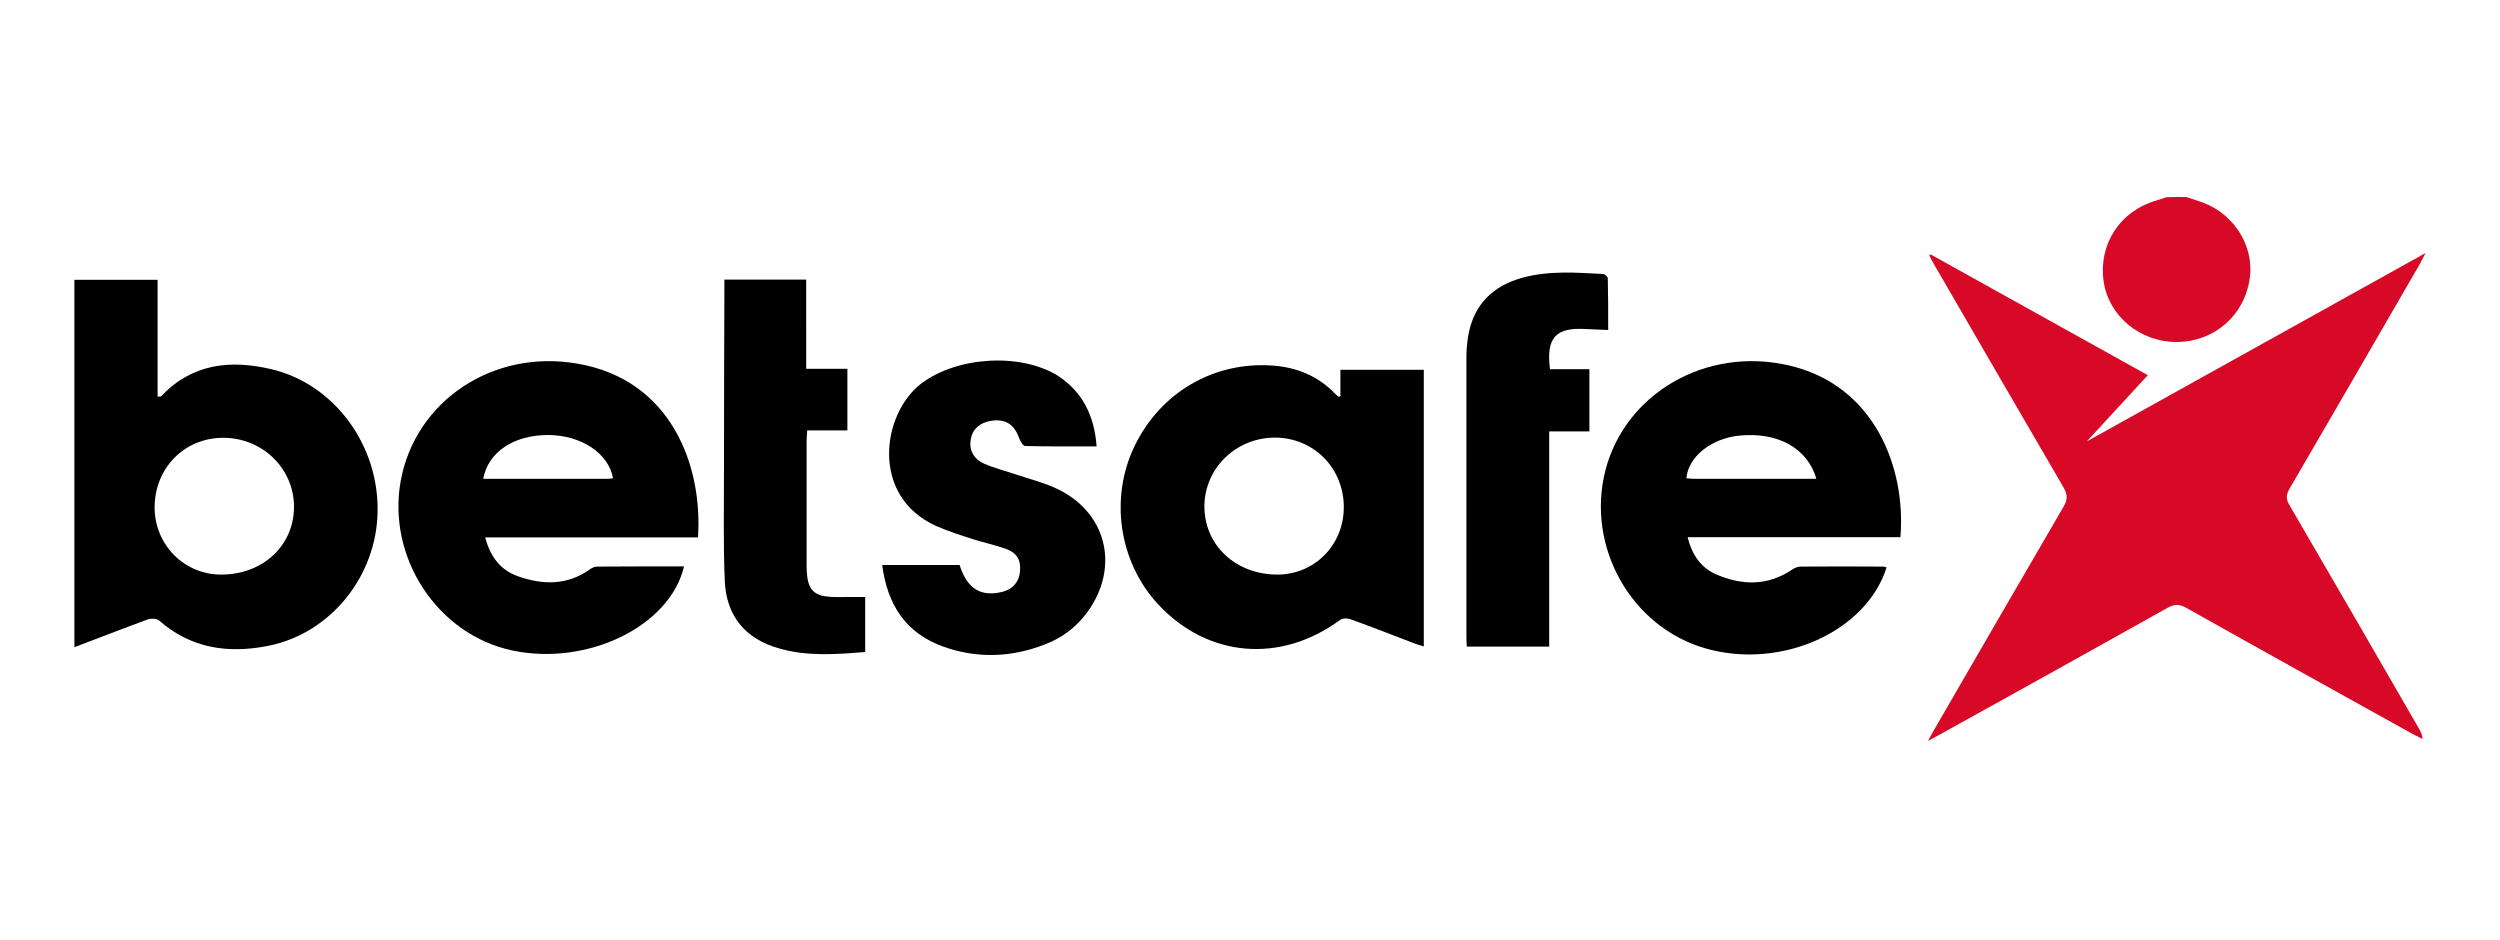
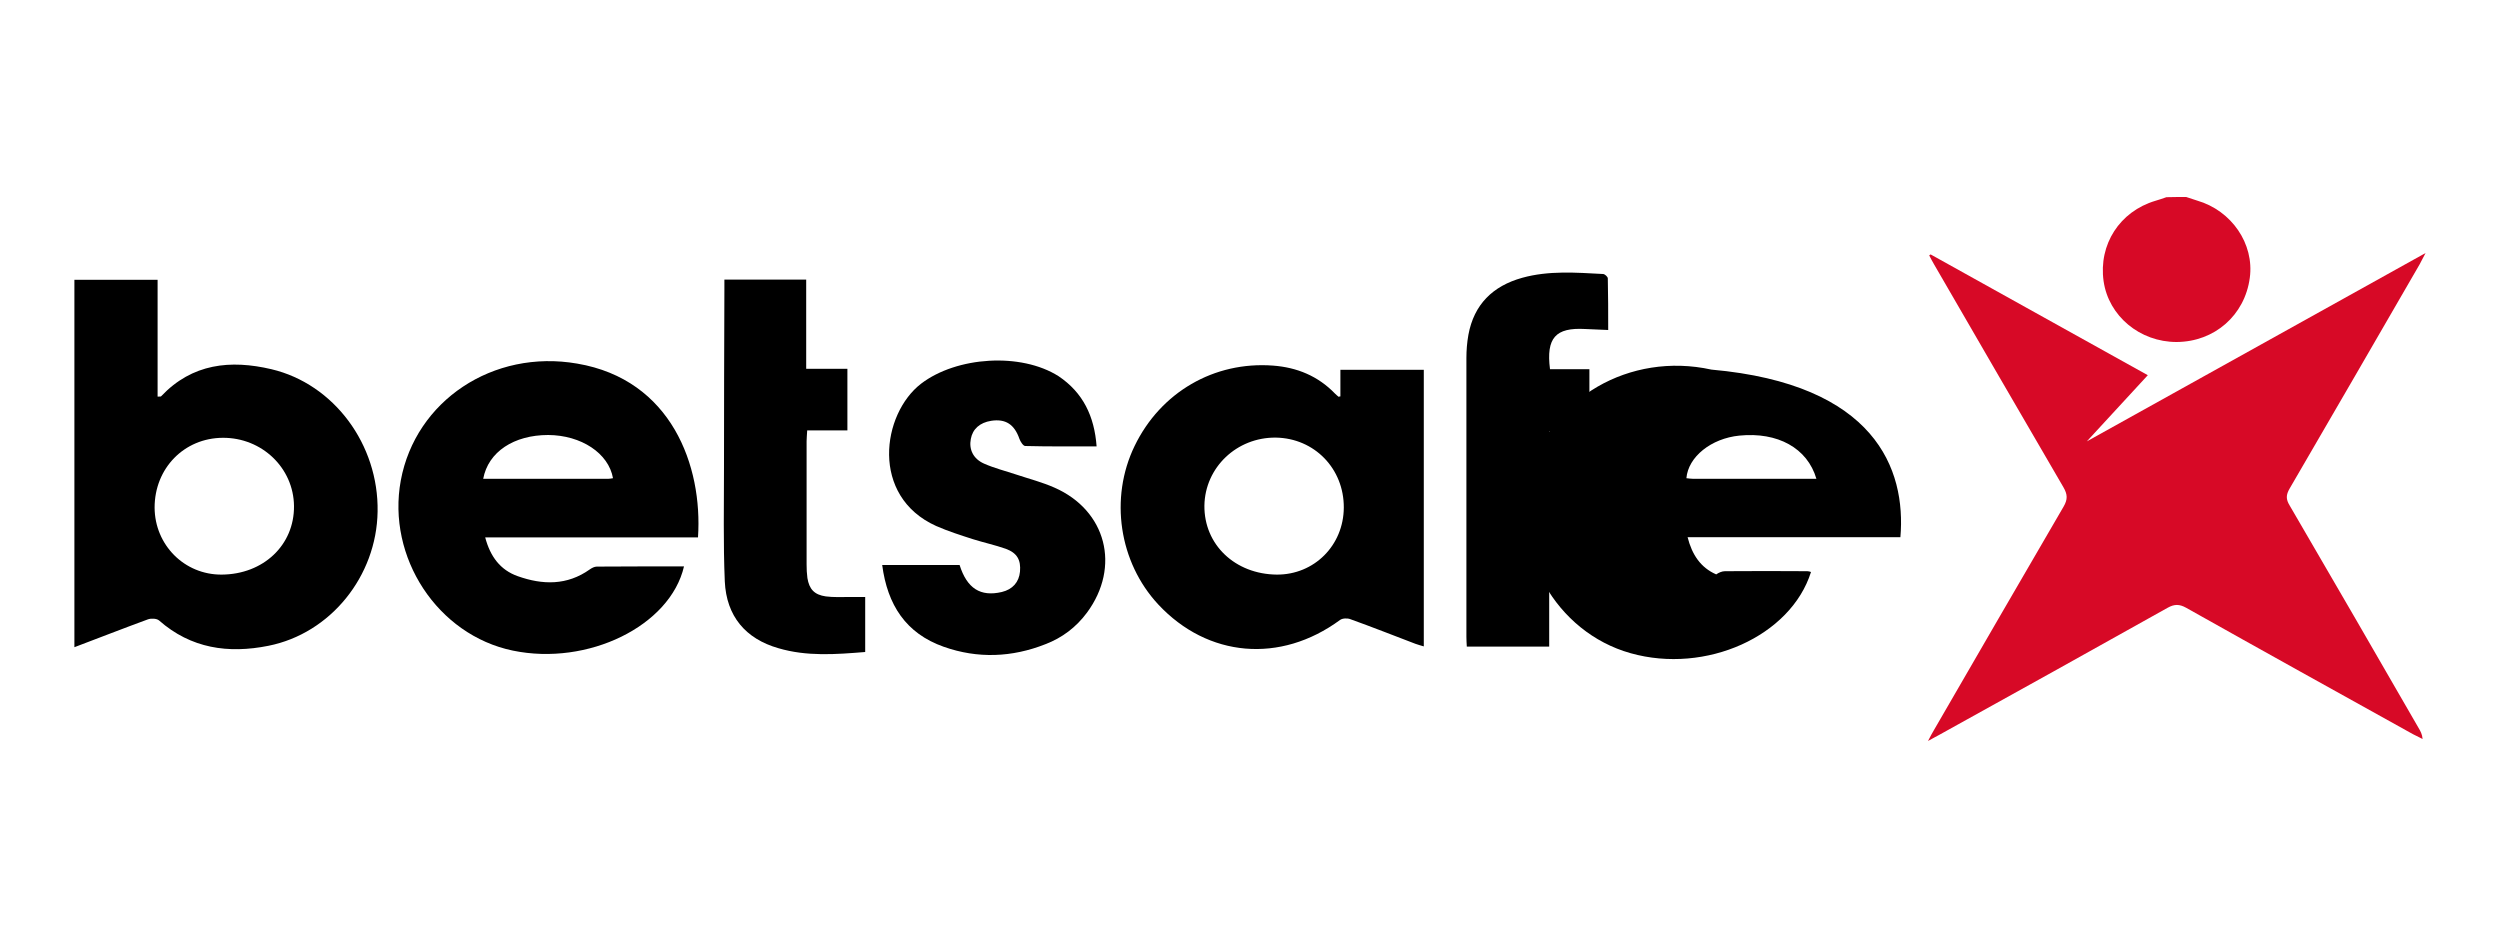
<svg xmlns="http://www.w3.org/2000/svg" xmlns:xlink="http://www.w3.org/1999/xlink" version="1.1" id="Слой_1" x="0px" y="0px" viewBox="0 0 125 47" style="enable-background:new 0 0 125 47;" xml:space="preserve">
  <style type="text/css"> .st0{display:none;} .st1{display:inline;fill:#005A62;} .st2{display:inline;fill:#E62324;} .st3{display:inline;fill:#008F9C;} .st4{display:inline;fill:#FF4B4C;} .st5{display:inline;opacity:0.88;fill:#FC6200;enable-background:new ;} .st6{display:inline;fill:#FC6200;} .st7{fill:#D70926;} .st8{display:inline;fill:#FAEC21;} .st9{display:inline;fill:#010101;} .st10{display:inline;fill:#FF4800;} .st11{display:inline;} .st12{display:inline;fill:#5D0564;} .st13{display:inline;fill:#F9B234;} .st14{clip-path:url(#SVGID_00000024698372411978267520000012601001261422927010_);} .st15{display:inline;fill:#FFFFFF;} .st16{display:inline;fill:#FFEB06;} .st17{fill:#FEEA00;} .st18{fill:#233B76;} .st19{display:inline;fill:#F58220;} .st20{display:inline;fill:#02A8F9;} .st21{display:inline;fill:#02D861;} .st22{fill:#000EA3;} .st23{display:inline;fill:#111D27;} .st24{fill:#027B5B;} .st25{display:inline;fill:#FEFEFE;} .st26{display:inline;fill:#F9DC1C;} .st27{fill:#8225FA;} .st28{display:inline;fill:#0882DF;} .st29{fill:#FFC200;} .st30{fill:#161C23;} </style>
  <g class="st0">
    <path class="st1" d="M101.93,16.36c-0.26,0.6-0.67,1.06-1.24,1.39c-0.41,0.23-0.85,0.35-1.32,0.36c-0.63,0.01-1.26,0-1.9,0 c-0.04,0-0.07,0-0.11,0c-0.26,0-0.29,0.03-0.29,0.3c0,2.16,0,4.32,0,6.48c0,0.52-0.13,1.01-0.46,1.43 c-0.35,0.45-0.8,0.76-1.32,0.97c-0.56,0.21-1.14,0.34-1.73,0.41c-0.12,0.02-0.15-0.01-0.15-0.14c0-0.05,0-0.1,0-0.15 c0-2.97,0-5.94,0-8.91c0-0.4,0-0.4-0.4-0.4c-1.55,0-3.1,0-4.65,0c-0.26,0-0.26,0-0.21-0.26c0.11-0.52,0.27-1.03,0.52-1.5 c0.43-0.83,1.11-1.32,2.04-1.48c0.22-0.04,0.45-0.05,0.68-0.05c3.55,0,7.11,0,10.66,0c0.11,0,0.21-0.02,0.31,0.05 C102.36,14.92,102.1,15.97,101.93,16.36z" />
    <path class="st2" d="M32.8,6.43c0.2-0.07,0.42-0.06,0.63-0.08c0.56-0.06,1.13-0.1,1.69-0.15c0.5-0.04,1.83-0.16,1.99-0.16 c3.56-0.06,4.55,0.54,6.08,1.28c0.11,0.06,0.22,0.12,0.34,0.18c0,0.11-0.09,0.12-0.15,0.14c-0.91,0.4-1.75,0.92-2.54,1.53 c-0.07,0.06-0.14,0.15-0.26,0.1c-0.55-0.52-1.18-0.91-1.83-1.27c-1.52-0.82-3.16-1.26-4.87-1.45c-0.28-0.03-0.57-0.02-0.85-0.04 C32.94,6.53,32.83,6.56,32.8,6.43z" />
    <path class="st3" d="M40.56,40.86c-0.07-0.07-0.05-0.18-0.05-0.26c0-1.56,0-3.13,0-4.69c0-0.21,0.07-0.39,0.2-0.55 c1.01-1.29,1.98-2.6,2.99-3.88c1.37-1.75,2.68-3.53,3.96-5.34c1.02-1.43,2.01-2.88,2.91-4.39c0.67-1.13,1.33-2.27,1.82-3.49 c0.27-0.67,0.53-1.35,0.64-2.07c0.09-0.66,0.08-1.32-0.14-1.96c-0.08-0.24-0.2-0.47-0.37-0.67c-0.31-0.37-0.74-0.46-1.2-0.41 c-0.97,0.12-1.67,0.66-2.22,1.43c-0.65,0.91-1,1.95-1.29,3.02c-0.02,0.06-0.03,0.12-0.05,0.19c-0.03,0.18-0.13,0.24-0.31,0.25 c-0.47,0.05-0.94,0.04-1.4,0.04c-0.1,0-0.2,0.01-0.29,0.04c-0.93,0.04-1.86,0.08-2.79,0.1c-0.49,0.03-0.98,0.06-1.47,0.05 c-0.09,0-0.18,0-0.27-0.02c-0.15-0.07-0.09-0.19-0.06-0.29c0.21-0.75,0.46-1.48,0.77-2.19c0.6-1.38,1.37-2.65,2.36-3.79 c1.38-1.59,3.02-2.84,4.97-3.64c1.14-0.47,2.32-0.74,3.55-0.86c0.32-0.03,0.63,0,0.95-0.01c0.91,0.08,1.8,0.23,2.63,0.63 c1.03,0.51,1.75,1.31,2.19,2.37c0.3,0.72,0.45,1.47,0.48,2.25c0.01,0.18,0.02,0.35,0.02,0.53c0,1.03-0.15,2.04-0.43,3.04 c-0.22,0.78-0.53,1.53-0.87,2.26c-0.55,1.17-1.19,2.29-1.92,3.36c-0.69,1.01-1.42,1.98-2.16,2.95c-0.04,0.06-0.09,0.11-0.11,0.18 c-0.17,0.31-0.41,0.57-0.63,0.85c-1.23,1.55-2.49,3.08-3.72,4.63c-0.05,0.06-0.11,0.11-0.13,0.22c0.41-0.17,0.8-0.33,1.19-0.51 c1.01-0.45,2.02-0.87,3.03-1.31c1.62-0.71,3.25-1.38,4.87-2.1c0.17-0.08,0.35-0.15,0.53-0.21c0.05,0,0.08,0.03,0.08,0.08 c0,0.06,0,0.11,0,0.17c0,1.59,0,3.18,0.01,4.77c0,0.24-0.09,0.37-0.3,0.47c-0.67,0.32-1.34,0.66-2,0.99 c-1.27,0.62-2.53,1.24-3.8,1.87c-1.24,0.61-2.48,1.22-3.72,1.83c-0.88,0.43-1.76,0.86-2.63,1.3c-0.95,0.47-1.9,0.93-2.84,1.4 C42.59,39.91,40.57,40.87,40.56,40.86z" />
    <path class="st1" d="M85.41,19.6c-0.09,0.51-0.21,0.98-0.4,1.44c-0.13,0.32-0.3,0.61-0.52,0.87c-0.39,0.46-0.9,0.73-1.47,0.88 c-0.53,0.13-1.08,0.16-1.63,0.12c-0.32-0.02-0.65-0.01-0.97-0.06c-0.05-0.01-0.1,0-0.15,0c-0.08,0.01-0.14,0.06-0.14,0.15 c0,0.4,0,0.8,0,1.19c0,0.11,0.06,0.15,0.15,0.16c0.06,0.01,0.13,0,0.19,0c2.42,0,4.85,0,7.27,0c0.27,0,0.28,0.01,0.22,0.27 c-0.12,0.5-0.26,0.99-0.5,1.44c-0.43,0.82-1.09,1.35-2.01,1.52c-0.11,0.02-0.22,0.03-0.34,0.03c-2.79,0-5.59,0-8.38,0 c-0.04,0-0.09,0-0.13,0c-0.1,0-0.14-0.05-0.14-0.15c0-0.05,0-0.1,0-0.15c0-3.24,0-6.48,0-9.72c0-0.83,0.34-1.51,0.98-2.04 c0.51-0.42,1.1-0.67,1.76-0.74c0.08-0.01,0.17-0.01,0.26-0.01c2.69,0,5.37,0,8.06,0c0.09,0,0.18,0,0.28-0.01 c0.16-0.02,0.21,0.02,0.18,0.19c-0.09,0.51-0.25,1-0.47,1.47c-0.26,0.56-0.65,0.99-1.18,1.3c-0.42,0.24-0.88,0.35-1.36,0.35 c-0.69,0.01-1.38,0.01-2.07,0c-0.83-0.02-1.66,0-2.49-0.01c-0.04,0-0.07,0-0.11,0c-0.13,0.01-0.19,0.07-0.16,0.19 c0.06,0.24,0.02,0.48,0.03,0.72c0,0.12,0,0.24-0.03,0.36c-0.03,0.14,0.02,0.2,0.16,0.22c0.06,0.01,0.11,0,0.17,0 c1.56,0,3.13,0,4.69,0C85.24,19.6,85.31,19.6,85.41,19.6z" />
    <path class="st1" d="M53.74,7.46c-0.05,0.05-0.12,0.04-0.18,0.04c-0.25,0.01-0.49,0.01-0.74,0.03c-0.45,0.03-0.9,0.1-1.34,0.18 c-0.49,0.09-0.98,0.22-1.46,0.38c-1.26,0.44-2.44,1.05-3.5,1.85c-0.31,0.23-0.61,0.49-0.9,0.74c-0.28,0.24-0.54,0.5-0.8,0.77 c-0.48,0.5-0.92,1.04-1.32,1.6c-0.53,0.74-0.98,1.53-1.36,2.35c-0.3,0.66-0.58,1.33-0.77,2.03c-0.05,0.18-0.11,0.37-0.17,0.55 c-0.02,0.07-0.04,0.14-0.04,0.21c-0.09,0.09-0.19,0.03-0.28,0.01c-1.1-0.3-2.19-0.6-3.29-0.9c-0.47-0.13-0.93-0.25-1.4-0.38 c-0.29-0.08-0.31-0.12-0.23-0.41c0.53-1.99,1.44-3.79,2.75-5.39c0.52-0.63,1.1-1.21,1.71-1.75c0.05-0.05,0.11-0.1,0.18-0.09 c0.33-0.22,0.63-0.48,0.96-0.69c0.58-0.37,1.16-0.72,1.8-0.99c0.06-0.02,0.11-0.06,0.16-0.09c0.46-0.15,0.9-0.33,1.37-0.45 c0.6-0.16,1.2-0.27,1.81-0.34c0.52-0.05,1.05-0.06,1.57-0.02c0.46,0.03,0.93,0.11,1.39,0.17c0.57,0.08,1.13,0.16,1.7,0.24 C52.16,7.23,52.95,7.35,53.74,7.46z" />
    <path class="st1" d="M58.69,26.6c-0.05,0.09-0.16,0.12-0.25,0.16c-0.75,0.3-1.49,0.63-2.23,0.95c-0.59,0.25-1.19,0.5-1.78,0.76 c-0.51,0.22-1.03,0.44-1.54,0.67c-0.64,0.28-1.29,0.55-1.93,0.83c-0.51,0.22-1.01,0.44-1.52,0.66c-0.13,0.06-0.26,0.11-0.39,0.17 c-0.03,0.01-0.06,0.02-0.08-0.01c-0.02-0.03-0.01-0.06,0-0.08c0.1-0.13,0.2-0.26,0.3-0.39c0.46-0.58,0.92-1.16,1.39-1.74 c0.6-0.73,1.18-1.46,1.77-2.19c0.33-0.41,0.65-0.82,0.97-1.23c0.04-0.05,0.09-0.09,0.14-0.13c0.6,0.18,1.2,0.37,1.8,0.55 c1.06,0.32,2.13,0.64,3.19,0.96C58.6,26.56,58.66,26.56,58.69,26.6z" />
    <path class="st4" d="M40.61,9.28c-0.42,0.39-0.85,0.77-1.24,1.19c-0.59,0.63-1.11,1.3-1.58,2.03c-0.81,1.25-1.38,2.6-1.77,4.03 c-0.07,0.26-0.07,0.26,0.18,0.33c1.15,0.32,2.31,0.63,3.46,0.95c0.44,0.12,0.89,0.24,1.33,0.36c0.06,0.02,0.11,0.02,0.17,0.02 c0.47,0.02,0.94,0.01,1.41-0.03c0.13-0.01,0.25-0.01,0.38,0c0.06,0.12-0.01,0.22-0.05,0.32c-0.29,0.76-0.72,1.43-1.23,2.06 c-0.84,1.05-1.82,1.95-2.94,2.69c-0.65,0.43-1.33,0.82-2.01,1.2C35,25.4,33.19,26.17,31.41,27c-0.27,0.13-0.54,0.26-0.81,0.38 c-0.07,0.03-0.15,0.05-0.19,0.14c0.1,0.07,0.22,0.08,0.32,0.12c2.31,0.68,4.63,1.33,6.94,2.01c0.13,0.04,0.3,0.02,0.35,0.2 c0,0.11-0.07,0.18-0.13,0.26c-0.73,0.97-1.48,1.93-2.23,2.89c-0.14,0.18-0.22,0.37-0.21,0.6c0.01,0.38,0,0.76,0,1.15 c0,0.09,0.03,0.19-0.07,0.25c-1.1-0.36-2.2-0.72-3.29-1.08c-1.91-0.63-3.83-1.25-5.74-1.88c-1.19-0.39-2.37-0.77-3.56-1.16 c-0.05-0.02-0.09-0.04-0.14-0.06c-0.02-0.08,0-0.42-0.01-0.51c0.03-0.43,0.06-0.86,0.1-1.29c0.05-0.63,0.1-1.25,0.15-1.88 c0.01-0.13,0.01-0.27,0.01-0.4c0-0.19,0.07-0.33,0.25-0.43c1.09-0.64,2.17-1.3,3.25-1.95c1.83-1.1,3.59-2.31,5.26-3.66 c0.39-0.32,0.76-0.66,1.13-1.01c0.63-0.59,1.2-1.23,1.74-1.89c0.55-0.69,0.96-1.46,1.14-2.33c0.17-0.85,0.06-1.66-0.31-2.44 c-0.03-0.06-0.05-0.13-0.13-0.15c-0.22-0.36-0.52-0.65-0.91-0.84c-1.15-0.58-2.36-0.41-3.25,0.67c-0.46,0.55-0.73,1.2-1,1.85 c-0.04,0.08-0.03,0.17,0.01,0.25c-0.07,0.06-0.15,0.03-0.22-0.01c-0.63-0.3-1.25-0.6-1.88-0.89c-0.89-0.42-1.79-0.83-2.68-1.24 c-0.23-0.11-0.46-0.21-0.69-0.33c-0.14-0.07-0.16-0.1-0.1-0.25c0.22-0.61,0.49-1.19,0.83-1.74c0.78-1.28,1.85-2.25,3.18-2.93 c0.88-0.45,1.81-0.73,2.79-0.85c0.5-0.06,1-0.11,1.5-0.12c0.06,0.06,0.13,0.04,0.2,0.04c0.5-0.02,0.98,0.06,1.48,0.12 c0.99,0.13,1.95,0.39,2.89,0.74c0.58,0.21,1.13,0.49,1.67,0.79c0.4,0.22,0.77,0.48,1.14,0.74c0.1,0.07,0.19,0.14,0.28,0.22 C40.52,9.14,40.6,9.19,40.61,9.28z" />
    <path class="st2" d="M30.08,14.8c-0.08-0.02-0.13-0.04-0.1-0.14c0.04-0.17,0.12-0.32,0.19-0.47c0.19-0.44,0.38-0.87,0.66-1.25 c0.35-0.48,0.76-0.88,1.31-1.11c0.19-0.08,0.39-0.12,0.59-0.14c0.28-0.03,0.56-0.01,0.84,0.04c0.46,0.08,0.85,0.28,1.22,0.56 c0.21,0.16,0.37,0.35,0.44,0.6c-0.19,0.35-0.38,0.71-0.51,1.09c-0.05,0.16-0.14,0.21-0.31,0.24c-1.24,0.16-2.47,0.34-3.71,0.51 C30.5,14.74,30.29,14.77,30.08,14.8z" />
-     <path class="st1" d="M35.39,35c0-0.48,0.01-0.95,0.01-1.43c0-0.23,0.08-0.41,0.21-0.58c0.77-0.99,1.53-1.97,2.29-2.96 c0.04-0.06,0.09-0.11,0.11-0.18c0.04-0.17,0.18-0.28,0.28-0.42c0.3-0.4,0.61-0.79,0.91-1.19c0.05-0.07,0.1-0.15,0.14-0.24 c0.35-0.52,0.75-1,1.12-1.5c0.8-1.1,1.59-2.2,2.37-3.32c0.04-0.06,0.08-0.12,0.13-0.17c0.04-0.05,0.06-0.1,0.1-0.15 c0.45-0.48,0.76-1.06,1.11-1.61c0.59-0.92,1.13-1.87,1.65-2.83c0.06-0.12,0.18-0.24,0-0.36c0.07-0.05,0.15-0.03,0.23-0.03 c0.3,0,0.6,0,0.9,0c0.21,0,0.41-0.06,0.61-0.04c0.1,0.01,0.12-0.07,0.14-0.15c0.11-0.48,0.26-0.94,0.42-1.4 c0.27-0.77,0.62-1.5,1.13-2.13c0.45-0.56,1.03-0.98,1.75-1.15c0.32-0.08,0.66-0.1,0.99-0.01c0.37,0.11,0.62,0.36,0.8,0.69 c0.2,0.38,0.33,0.78,0.33,1.22c0,0.17,0.05,0.34,0.04,0.51c-0.04,0.48-0.09,0.96-0.23,1.42c-0.3,0.96-0.68,1.88-1.15,2.76 c-0.32,0.59-0.64,1.19-0.98,1.77c-0.63,1.08-1.3,2.13-2.01,3.15c-0.72,1.04-1.44,2.08-2.2,3.1c-0.49,0.65-0.96,1.32-1.44,1.97 c-0.49,0.65-0.99,1.29-1.49,1.93c-0.51,0.65-1.01,1.31-1.51,1.97c-0.44,0.59-0.9,1.17-1.35,1.74c-0.14,0.18-0.2,0.36-0.2,0.59 c0.01,1.63,0,3.27,0,4.9c-0.04,0-1.45-0.7-2.11-1.05c-0.89-0.46-1.79-0.93-2.68-1.39c-0.06-0.03-0.12-0.07-0.19-0.09 c-0.15-0.05-0.19-0.16-0.19-0.31c0-0.95,0-1.9,0-2.85C35.39,35.11,35.39,35.05,35.39,35z" />
    <path class="st2" d="M39.37,27.96c0,0.01-0.9,1.33-1.36,1.88c-0.02-0.05-0.06-0.07-0.11-0.09c-0.86-0.24-1.73-0.49-2.59-0.74 c-0.89-0.26-1.78-0.52-2.67-0.78c-0.72-0.21-1.44-0.42-2.16-0.62c-0.01,0-0.03-0.01-0.04-0.01c-0.04-0.02-0.11-0.03-0.12-0.08 c-0.01-0.07,0.05-0.09,0.1-0.12c0.35-0.17,0.7-0.34,1.06-0.5c0.22-0.1,0.44-0.19,0.66-0.29c0.9-0.42,1.8-0.84,2.7-1.26 c0.72-0.33,1.4-0.72,2.09-1.09c0.57-0.31,1.12-0.63,1.66-0.99c0.46-0.3,0.91-0.63,1.33-0.98c0.25-0.21,0.48-0.44,0.72-0.66 c0.3-0.28,0.56-0.6,0.83-0.91c0.29-0.34,0.55-0.7,0.79-1.08c0.29-0.46,0.54-0.95,0.7-1.48c0.56-0.03,1.12-0.06,1.68-0.07 c0.4-0.01,0.79-0.03,1.19-0.05c0.06,0.02,0.13-0.01,0.2,0.03c-0.01,0.14-0.11,0.25-0.17,0.37c-0.72,1.35-1.51,2.66-2.36,3.93 c-0.12,0.18-0.23,0.36-0.4,0.49c-0.05,0.04-0.09,0.09-0.13,0.13c-0.5,0.35-1.05,0.63-1.58,0.92c-1.68,0.91-3.42,1.66-5.15,2.45 c-0.26,0.12-0.5,0.25-0.76,0.37c0.02,0.09,0.08,0.08,0.13,0.09c1.19,0.33,2.37,0.7,3.56,1.02C39.23,27.9,39.37,27.96,39.37,27.96z" />
    <path class="st1" d="M75.41,23.02c0.02-0.56,0.01-1.11-0.23-1.63c-0.05-0.1-0.04-0.19,0.01-0.29c0.16-0.38,0.23-0.78,0.22-1.2 c-0.01-0.77,0-1.55,0-2.32c0-0.06,0-0.13,0-0.19c-0.1-0.75-0.44-1.36-1.04-1.84c-0.64-0.51-1.38-0.73-2.19-0.73 c-2.67,0-5.34,0-8.02,0c-0.29,0-0.29,0-0.29,0.29c0,2.04,0,4.08,0,6.12c0,2.05,0,4.11,0,6.16c0,0.26,0,0.27,0.27,0.27 c2.73,0,5.46,0,8.19,0c0.6,0,1.16-0.15,1.68-0.46c0.63-0.38,1.1-0.89,1.3-1.61c0.13-0.44,0.13-0.9,0.11-1.35 C75.39,23.83,75.39,23.43,75.41,23.02z M67.56,19.49c0-0.17,0.04-0.34,0.03-0.51c-0.01-0.21,0.01-0.42-0.03-0.64 c-0.03-0.18,0.02-0.23,0.2-0.23c1.22,0,2.44,0,3.66,0c0.22,0,0.25,0.03,0.25,0.24c0,0.34,0,0.68,0,1.02c0,0.21-0.02,0.23-0.24,0.23 c-0.62,0-1.24,0-1.85,0c0,0,0,0,0,0c-0.63,0-1.26,0-1.9,0C67.59,19.62,67.56,19.59,67.56,19.49z M71.73,24.13 c0,0.23-0.02,0.25-0.24,0.25c-1.23,0-2.46,0-3.68,0c-0.2,0-0.2,0-0.2-0.2c0-0.35,0-0.71,0-1.06c0-0.21,0-0.21,0.21-0.21 c0.61,0,1.22,0,1.83,0s1.22,0,1.83,0c0.24,0,0.25,0.01,0.25,0.25C71.73,23.48,71.73,23.8,71.73,24.13z" />
  </g>
  <g class="st0">
    <path class="st5" d="M24.45,21.34c-1.98-1.98-4.33-2.96-7.13-2.96s-5.18,0.98-7.19,2.96c-1.98,1.98-2.96,4.36-2.96,7.16 s1.01,5.18,2.96,7.16c1.98,1.98,4.36,2.96,7.16,2.96s5.18-1.01,7.16-2.96c1.86-1.86,2.83-4.05,2.96-6.61c0-0.18,0-0.37,0-0.55 c0-0.09,0-0.18,0-0.27C27.35,25.55,26.38,23.26,24.45,21.34z M20.25,31.37c-0.79,0.79-1.8,1.19-2.93,1.19 c-1.13,0-2.04-0.4-2.83-1.19c-0.79-0.79-1.19-1.74-1.19-2.87c0-1.13,0.4-2.07,1.19-2.87c0.76-0.79,1.74-1.19,2.87-1.19 c1.13,0,2.07,0.4,2.9,1.19c0.79,0.79,1.19,1.74,1.19,2.87C21.44,29.63,21.04,30.58,20.25,31.37z" />
    <path class="st5" d="M44.82,21.34c-1.98-1.98-4.33-2.96-7.13-2.96c-2.8,0-5.21,0.98-7.19,2.96s-2.96,4.36-2.96,7.16 s0.98,5.18,2.96,7.16c1.98,1.98,4.39,2.96,7.19,2.96c2.8,0,5.15-1.01,7.13-2.96c1.86-1.86,2.83-4.05,2.96-6.61 c0-0.18,0-0.37,0-0.55c0-0.09,0-0.18,0-0.27C47.71,25.55,46.74,23.26,44.82,21.34z M40.58,31.37c-0.79,0.79-1.77,1.19-2.9,1.19 s-2.07-0.4-2.87-1.19c-0.79-0.79-1.19-1.74-1.19-2.87c0-1.13,0.4-2.07,1.19-2.87c0.79-0.79,1.74-1.19,2.87-1.19s2.1,0.4,2.9,1.19 c0.79,0.79,1.19,1.74,1.19,2.87C41.77,29.63,41.37,30.58,40.58,31.37z" />
    <path class="st5" d="M65.18,21.34c-1.98-1.98-4.36-2.96-7.13-2.96c-2.77,0-5.21,0.98-7.19,2.96c-1.98,1.98-2.96,4.36-2.96,7.16 s0.98,5.18,2.96,7.16c1.98,1.98,4.39,2.96,7.19,2.96s5.18-1.01,7.13-2.96c1.86-1.86,2.83-4.05,2.96-6.61c0-0.18,0-0.37,0-0.55 c0-0.09,0-0.18,0-0.27C68.07,25.55,67.1,23.26,65.18,21.34z M60.94,31.37c-0.79,0.79-1.77,1.19-2.93,1.19 c-1.13,0-2.04-0.4-2.83-1.19c-0.79-0.79-1.19-1.74-1.19-2.87c0-1.13,0.4-2.07,1.19-2.87c0.79-0.79,1.71-1.16,2.83-1.16 s2.1,0.37,2.93,1.16s1.19,1.74,1.19,2.87C62.13,29.63,61.73,30.58,60.94,31.37z" />
    <path class="st5" d="M24.45,7.2c-1.98-1.98-4.36-2.96-7.16-2.96s-5.18,0.98-7.16,2.96s-2.96,4.36-2.96,7.16s1.01,5.18,2.96,7.16 c1.98,1.98,4.36,2.93,7.16,2.93s5.18-0.94,7.16-2.93c1.86-1.86,2.83-4.08,2.96-6.61c0-0.18,0-0.37,0-0.55c0-0.09,0-0.18,0-0.27 C27.35,11.41,26.38,9.12,24.45,7.2z M20.22,17.23c-0.79,0.79-1.8,1.19-2.93,1.19c-1.13,0-2.04-0.4-2.83-1.19 c-0.79-0.79-1.19-1.74-1.19-2.87s0.4-2.07,1.19-2.87c0.79-0.79,1.74-1.19,2.83-1.19c1.13,0,2.13,0.4,2.93,1.19 c0.79,0.79,1.19,1.74,1.19,2.87S21.01,16.43,20.22,17.23z" />
    <path class="st5" d="M44.82,7.2c-1.98-1.98-4.33-2.96-7.13-2.96c-2.8,0-5.21,0.98-7.19,2.96s-2.96,4.36-2.96,7.16 s0.98,5.18,2.96,7.16s4.39,2.93,7.19,2.93c2.8,0,5.15-0.94,7.13-2.93c1.86-1.86,2.83-4.08,2.96-6.61c0-0.18,0-0.37,0-0.55 c0-0.09,0-0.18,0-0.27C47.71,11.41,46.74,9.12,44.82,7.2z M40.58,17.23c-0.79,0.79-1.77,1.19-2.9,1.19s-2.07-0.4-2.87-1.19 c-0.79-0.79-1.19-1.74-1.19-2.87s0.4-2.07,1.19-2.87c0.79-0.79,1.74-1.19,2.87-1.19s2.1,0.4,2.9,1.19 c0.79,0.79,1.19,1.74,1.19,2.87S41.37,16.43,40.58,17.23z" />
    <path class="st5" d="M65.18,7.2c-1.98-1.98-4.36-2.96-7.13-2.96c-2.77,0-5.18,0.98-7.19,2.96c-2.01,1.98-2.96,4.36-2.96,7.16 s0.98,5.18,2.96,7.16s4.39,2.96,7.19,2.96s5.18-1.01,7.13-2.96c1.86-1.86,2.83-4.08,2.96-6.61c0-0.21,0-0.37,0-0.55 c0-0.09,0-0.18,0-0.27C68.07,11.41,67.1,9.12,65.18,7.2z M60.94,17.23c-0.79,0.79-1.77,1.19-2.93,1.19c-1.13,0-2.04-0.4-2.83-1.19 s-1.19-1.74-1.19-2.87s0.4-2.07,1.19-2.87c0.79-0.79,1.71-1.19,2.83-1.19s2.13,0.4,2.93,1.19c0.79,0.79,1.19,1.74,1.19,2.87 S61.73,16.43,60.94,17.23z" />
    <path class="st6" d="M69.41,36.96l0.93-1.66c0.77,0.69,1.94,1.38,3.28,1.42c1.05,0,1.74-0.36,1.74-1.05c0-0.45-0.36-0.81-1.3-1.13 c-3-1.09-3.89-1.86-3.89-3.48c0-1.74,1.62-2.96,3.81-2.92c1.5,0.04,2.59,0.65,3.24,1.17l-0.65,1.86c-0.49-0.36-1.78-1.05-2.63-1.05 c-0.65,0-1.38,0.2-1.38,0.85c0,0.57,0.53,0.89,1.62,1.34c1.98,0.85,3.4,1.5,3.44,3.24c0,1.86-1.54,3.08-4.01,3.12 C71.59,38.62,70.01,37.64,69.41,36.96z" />
    <path class="st6" d="M85.03,28.09c-1.54,0-2.67,0.69-3.32,1.78v-1.58h-2.35v14.37h2.35v-5.91c0.65,1.09,1.74,1.78,3.32,1.78 c3,0,5.02-2.23,5.02-5.22C90.05,30.36,88.07,28.13,85.03,28.09z M84.79,36.27c-1.58,0-2.83-1.21-2.83-2.96v-0.04 c0-1.74,1.3-2.91,2.87-2.91c1.62,0,2.83,1.17,2.83,2.91C87.67,35.05,86.41,36.27,84.79,36.27z" />
    <path class="st6" d="M96.98,28.09c-3,0-5.22,2.27-5.22,5.22c0,3,2.23,5.18,5.22,5.18c3,0,5.22-2.23,5.22-5.18v-0.04 C102.2,30.28,99.93,28.09,96.98,28.09z M96.98,36.23c-1.58,0-2.87-1.17-2.87-2.92v-0.04c0-1.74,1.26-2.96,2.83-2.96 c1.62,0,2.87,1.21,2.87,3C99.81,35.05,98.6,36.27,96.98,36.23z" />
    <path class="st6" d="M104.14,28.29h2.35v2.02c0.69-1.38,1.94-2.15,3.44-2.15v2.23h-0.28c-1.66,0-3.16,1.34-3.16,2.83v5.06h-2.35 V28.29z" />
    <path class="st6" d="M112.69,35.54v-5.02h-1.3v-2.23h1.3V25.5h2.35v2.79h2.79v2.23h-2.79v4.53c0,0.85,0.49,1.3,1.21,1.3 c0.49,0,1.05-0.08,1.58-0.24v1.94c-0.53,0.28-1.46,0.49-2.19,0.49C113.82,38.53,112.69,37.56,112.69,35.54z" />
  </g>
  <g>
    <path class="st7" d="M109.31,9.85c0.18,0.06,0.37,0.12,0.55,0.18c1.72,0.5,2.86,2.16,2.63,3.86c-0.25,1.88-1.77,3.2-3.66,3.21 c-1.84,0-3.4-1.3-3.65-3.04c-0.26-1.84,0.81-3.49,2.59-4.02c0.18-0.05,0.37-0.12,0.55-0.18C108.66,9.85,108.99,9.85,109.31,9.85z" />
    <path class="st7" d="M96.53,12.72c3.64,2.02,7.27,4.05,10.86,6.04c-1.01,1.1-2.02,2.19-3.05,3.31c5.62-3.13,11.22-6.24,16.94-9.42 c-0.15,0.27-0.22,0.43-0.3,0.57c-2.16,3.74-4.33,7.48-6.5,11.21c-0.18,0.31-0.19,0.53,0,0.84c2.16,3.7,4.31,7.42,6.45,11.13 c0.09,0.15,0.18,0.31,0.2,0.55c-0.16-0.08-0.33-0.16-0.48-0.24c-3.78-2.1-7.57-4.2-11.34-6.32c-0.34-0.19-0.59-0.19-0.93,0 c-3.8,2.13-7.62,4.25-11.43,6.36c-0.14,0.08-0.29,0.15-0.55,0.3c0.14-0.26,0.21-0.41,0.3-0.55c2.16-3.73,4.31-7.45,6.48-11.17 c0.21-0.36,0.2-0.61-0.01-0.97c-2.16-3.7-4.31-7.42-6.46-11.13c-0.09-0.15-0.17-0.31-0.25-0.46C96.48,12.76,96.5,12.74,96.53,12.72 z" />
    <path d="M3.72,32.36c0-6.16,0-12.25,0-18.37c1.38,0,2.74,0,4.16,0c0,1.93,0,3.87,0,5.84c0.1-0.01,0.16,0.01,0.18-0.02 c1.55-1.64,3.47-1.83,5.51-1.35c3.13,0.74,5.37,3.77,5.31,7.12c-0.05,3.23-2.35,6.09-5.46,6.71c-2,0.4-3.87,0.14-5.47-1.27 c-0.12-0.1-0.4-0.11-0.56-0.05C6.19,31.41,4.99,31.88,3.72,32.36z M11.08,28.73c2.09-0.01,3.64-1.48,3.62-3.43 c-0.02-1.9-1.6-3.42-3.56-3.41c-1.93,0.01-3.41,1.52-3.41,3.49C7.74,27.25,9.22,28.74,11.08,28.73z" />
    <path d="M67.02,19.82c0-0.42,0-0.86,0-1.33c1.4,0,2.77,0,4.17,0c0,4.59,0,9.19,0,13.83c-0.16-0.05-0.29-0.08-0.42-0.13 c-1.08-0.41-2.16-0.84-3.25-1.23c-0.15-0.06-0.4-0.05-0.52,0.04c-2.98,2.19-6.61,1.88-9.09-0.78c-1.96-2.11-2.44-5.32-1.18-7.92 c1.3-2.69,3.98-4.24,6.92-4.02c1.2,0.09,2.25,0.52,3.1,1.4c0.06,0.06,0.12,0.11,0.18,0.16C66.94,19.83,66.96,19.83,67.02,19.82z M63.84,28.73c1.87,0.01,3.34-1.46,3.35-3.35c0.01-1.95-1.47-3.47-3.4-3.5c-1.95-0.02-3.54,1.49-3.57,3.4 C60.2,27.23,61.75,28.71,63.84,28.73z" />
-     <path d="M95.02,26.86c-1.76,0-3.52,0-5.28,0c-1.76,0-3.53,0-5.36,0c0.22,0.87,0.65,1.52,1.43,1.86c1.28,0.55,2.56,0.59,3.78-0.23 c0.13-0.09,0.29-0.16,0.44-0.16c1.37-0.01,2.75-0.01,4.12,0c0.06,0,0.12,0.02,0.18,0.04c-1.01,3.21-5.26,5.12-9.02,4.06 c-3.74-1.05-6.02-5.09-5.04-8.91c0.99-3.84,5-6.17,9.08-5.27C93.76,19.21,95.31,23.45,95.02,26.86z M90.82,23.94 c-0.45-1.54-1.94-2.35-3.85-2.16c-1.41,0.14-2.56,1.06-2.65,2.13c0.11,0.01,0.22,0.03,0.33,0.03 C86.7,23.94,88.74,23.94,90.82,23.94z" />
+     <path d="M95.02,26.86c-1.76,0-3.52,0-5.28,0c-1.76,0-3.53,0-5.36,0c0.22,0.87,0.65,1.52,1.43,1.86c0.13-0.09,0.29-0.16,0.44-0.16c1.37-0.01,2.75-0.01,4.12,0c0.06,0,0.12,0.02,0.18,0.04c-1.01,3.21-5.26,5.12-9.02,4.06 c-3.74-1.05-6.02-5.09-5.04-8.91c0.99-3.84,5-6.17,9.08-5.27C93.76,19.21,95.31,23.45,95.02,26.86z M90.82,23.94 c-0.45-1.54-1.94-2.35-3.85-2.16c-1.41,0.14-2.56,1.06-2.65,2.13c0.11,0.01,0.22,0.03,0.33,0.03 C86.7,23.94,88.74,23.94,90.82,23.94z" />
    <path d="M34.9,26.87c-3.55,0-7.07,0-10.64,0c0.25,0.95,0.75,1.63,1.63,1.94c1.24,0.44,2.46,0.47,3.6-0.34 c0.1-0.07,0.23-0.14,0.35-0.14c1.45-0.01,2.9-0.01,4.36-0.01c-0.69,2.98-4.81,4.99-8.56,4.21c-3.76-0.78-6.31-4.66-5.6-8.51 c0.74-3.98,4.61-6.57,8.82-5.84C33.57,18.98,35.14,23.29,34.9,26.87z M24.16,23.94c2.11,0,4.18,0,6.26,0 c0.08,0,0.15-0.02,0.23-0.03c-0.22-1.25-1.59-2.15-3.24-2.16C25.7,21.75,24.41,22.59,24.16,23.94z" />
    <path d="M54.83,22.32c-1.23,0-2.4,0.01-3.57-0.02c-0.1,0-0.24-0.22-0.29-0.36c-0.25-0.72-0.69-1.01-1.41-0.9 c-0.57,0.09-0.93,0.41-1.02,0.91c-0.1,0.52,0.12,0.99,0.66,1.23c0.52,0.23,1.08,0.37,1.62,0.55c0.63,0.21,1.29,0.38,1.9,0.65 c2.6,1.14,3.32,3.96,1.63,6.25c-0.54,0.73-1.24,1.26-2.08,1.58c-1.67,0.66-3.38,0.73-5.08,0.13c-1.9-0.67-2.82-2.1-3.08-4.09 c1.31,0,2.59,0,3.87,0c0.37,1.17,1.04,1.6,2.11,1.35c0.54-0.13,0.86-0.49,0.91-1.02c0.05-0.58-0.14-0.93-0.71-1.14 c-0.54-0.19-1.1-0.31-1.64-0.48c-0.62-0.2-1.25-0.4-1.84-0.66c-3.31-1.49-2.72-5.61-0.75-7.12c1.77-1.35,4.98-1.57,6.87-0.37 C54.15,19.63,54.72,20.81,54.83,22.32z" />
    <path d="M40.31,18.44c0.74,0,1.39,0,2.06,0c0,1.04,0,2.03,0,3.08c-0.65,0-1.31,0-2.01,0c-0.01,0.22-0.03,0.38-0.03,0.54 c0,2.05,0,4.11,0,6.16c0,0.23,0.01,0.46,0.04,0.68c0.09,0.56,0.35,0.84,0.92,0.92c0.38,0.05,0.78,0.03,1.17,0.03 c0.26,0,0.51,0,0.8,0c0,0.92,0,1.82,0,2.75c-1.47,0.12-2.92,0.23-4.34-0.19c-1.64-0.47-2.6-1.6-2.68-3.34 c-0.08-1.9-0.04-3.81-0.04-5.72c0-2.95,0.01-5.9,0.02-8.85c0-0.16,0-0.32,0-0.52c1.36,0,2.69,0,4.09,0 C40.31,15.44,40.31,16.9,40.31,18.44z" />
    <path d="M80.41,16.5c-0.45-0.02-0.8-0.03-1.16-0.05c-1.47-0.08-1.95,0.44-1.75,2.01c0.31,0,0.63,0,0.95,0c0.33,0,0.65,0,1.02,0 c0,1.03,0,2.05,0,3.11c-0.66,0-1.3,0-2.01,0c0,3.61,0,7.17,0,10.76c-1.4,0-2.74,0-4.12,0c-0.01-0.18-0.02-0.34-0.02-0.49 c0-4.64,0-9.29,0-13.93c0-0.39,0.03-0.78,0.1-1.17c0.28-1.52,1.22-2.44,2.69-2.85c1.33-0.37,2.69-0.26,4.04-0.19 c0.09,0,0.24,0.14,0.24,0.22C80.41,14.75,80.41,15.6,80.41,16.5z" />
  </g>
  <g class="st0">
    <path class="st8" d="M2.29,30.81c0-6.32,0-12.64,0-18.98c20.63,0,41.26,0,61.88,0c0.04,0.17,0.05,0.35,0.12,0.5 c2.26,5.14,4.53,10.28,6.79,15.42c0.44,0.99,0.85,1.98,1.33,3.1c-0.33,0-0.54,0-0.75,0c-21.19,0-42.38,0-63.57,0 C6.16,30.86,4.22,30.82,2.29,30.81z M29.56,27.17c2.51,0,5,0.08,7.48-0.03c1.59-0.07,2.57-1.16,2.77-2.67 c0.18-1.35-0.55-2.55-1.86-3.09c1.8-1.24,2.19-3.1,0.93-4.47c-0.75-0.81-1.74-1.03-2.79-1.04c-2.02-0.01-4.05,0-6.07,0 c-0.15,0-0.3,0.03-0.45,0.05C29.56,19.68,29.56,23.41,29.56,27.17z M55.98,27.17c0-1.26,0-2.47,0-3.7c0.39,0,0.73,0,1.1,0 c0.47,1.1,0.93,2.2,1.42,3.29c0.08,0.17,0.27,0.41,0.41,0.42c1.19,0.03,2.38,0.02,3.66,0.02c-0.71-1.38-1.37-2.68-2.03-3.96 c0.09-0.08,0.14-0.13,0.19-0.16c1.55-1.01,2.16-2.47,1.75-4.23c-0.39-1.71-1.49-2.75-3.37-2.89c-1.82-0.13-3.65-0.07-5.47-0.08 c-0.37,0-0.74,0-1.12,0c0,3.82,0,7.55,0,11.31C53.65,27.17,54.76,27.17,55.98,27.17z M41.6,15.89c0,3.78,0,7.53,0,11.27 c2.86,0,5.68,0,8.5,0c0-0.93,0-1.82,0-2.78c-1.71,0-3.37,0-5.03,0c0-0.56,0-1.06,0-1.63c1.67,0,3.3,0,4.91,0c0-0.91,0-1.74,0-2.64 c-1.66,0-3.28,0-4.91,0c0-0.51,0-0.97,0-1.49c1.71,0,3.39,0,5.06,0c0-0.95,0-1.83,0-2.74C47.26,15.89,44.45,15.89,41.6,15.89z M17.45,19.02c-0.88-2.48-3.6-3.78-6.61-3.19c-3,0.58-4.91,2.97-4.78,5.99c0.13,2.91,2.32,5.21,5.19,5.53 c3.29,0.36,5.54-1.28,6.18-3.31c-0.95-0.44-1.91-0.87-2.86-1.31c-0.84,1.36-1.88,1.85-3.08,1.49c-1.1-0.33-1.85-1.4-1.86-2.65 c-0.01-1.33,0.73-2.37,1.94-2.71c1.19-0.34,2.19,0.16,3.02,1.51C15.53,19.92,16.49,19.47,17.45,19.02z M16.95,15.86 c0.14,0.27,0.22,0.46,0.33,0.64c1.03,1.68,2.03,3.39,3.13,5.03c0.56,0.84,0.83,1.67,0.76,2.67c-0.06,0.99-0.01,1.98-0.01,2.95 c1.23,0,2.35,0,3.52,0c0-0.44,0.05-0.84-0.01-1.23c-0.31-2.26,0.36-4.2,1.7-6.01c0.91-1.24,1.62-2.62,2.49-4.05 c-1.19,0-2.25,0.02-3.31-0.01c-0.43-0.01-0.67,0.1-0.88,0.51c-0.54,1.09-1.14,2.15-1.75,3.3c-0.64-1.17-1.24-2.28-1.86-3.38 c-0.1-0.18-0.33-0.4-0.51-0.4C19.38,15.84,18.21,15.86,16.95,15.86z" />
    <path class="st9" d="M122.71,16.24c-0.14,0.17-0.32,0.31-0.4,0.5c-2.65,5.88-5.3,11.76-7.92,17.65c-0.23,0.51-0.51,0.69-1.09,0.69 c-11.52-0.02-23.03-0.02-34.55,0c-0.52,0-0.77-0.13-0.99-0.62c-2.65-5.95-5.33-11.89-8-17.83c-0.07-0.16-0.13-0.32-0.22-0.54 c2.57,0,5.08,0,7.59,0c14.99,0,29.98,0,44.97,0c0.2,0,0.4,0.01,0.6,0.02C122.71,16.15,122.71,16.19,122.71,16.24z M89.53,25.3 c1.02-0.45,1.57-1.17,1.66-2.21c0.15-1.85-1.14-3.18-3.16-3.23c-1.56-0.04-3.11-0.01-4.67-0.01c-0.73,0-1.45,0-2.18,0 c0,3.8,0,7.52,0,11.26c2.53,0,5.02,0.08,7.5-0.03c1.76-0.08,2.81-1.4,2.74-3.14C91.36,26.69,90.73,25.82,89.53,25.3z M96.65,26.75 c1.69,0,3.3,0,4.94,0c0-0.89,0-1.73,0-2.63c-1.66,0-3.29,0-4.93,0c0-0.53,0-0.98,0-1.49c1.7,0,3.36,0,5.05,0c0-0.95,0-1.84,0-2.75 c-2.86,0-5.67,0-8.5,0c0,3.76,0,7.48,0,11.23c2.85,0,5.67,0,8.5,0c0-0.91,0-1.79,0-2.74c-1.72,0-3.39,0-5.06,0 C96.65,27.82,96.65,27.33,96.65,26.75z M103.18,22.65c1.18,0,2.26,0,3.41,0c0,2.87,0,5.68,0,8.5c1.17,0,2.27,0,3.44,0 c0-2.85,0-5.66,0-8.53c1.14,0,2.22,0,3.31,0c0-0.95,0-1.85,0-2.74c-3.4,0-6.75,0-10.15,0c0,0.69,0,1.36,0,2.02 C103.18,22.12,103.18,22.33,103.18,22.65z" />
    <path class="st9" d="M29.56,27.17c0-3.77,0-7.5,0-11.26c0.16-0.02,0.3-0.05,0.45-0.05c2.02,0,4.05-0.01,6.07,0 c1.05,0.01,2.04,0.22,2.79,1.04c1.27,1.38,0.88,3.24-0.93,4.47c1.31,0.54,2.04,1.75,1.86,3.09c-0.2,1.51-1.18,2.6-2.77,2.67 C34.56,27.25,32.07,27.17,29.56,27.17z M32.93,24.55c0.88,0,1.73,0.01,2.57,0c0.54-0.01,0.83-0.36,0.83-0.85 c0-0.52-0.27-0.9-0.85-0.91c-0.84-0.02-1.68,0-2.55,0C32.93,23.36,32.93,23.91,32.93,24.55z M32.92,18.51c0,0.6,0,1.1,0,1.66 c0.84,0,1.66,0.04,2.47-0.01c0.49-0.03,0.73-0.4,0.7-0.88c-0.03-0.46-0.3-0.75-0.76-0.76C34.54,18.5,33.75,18.51,32.92,18.51z" />
    <path class="st9" d="M55.98,27.17c-1.23,0-2.33,0-3.47,0c0-3.76,0-7.49,0-11.31c0.38,0,0.75,0,1.12,0 c1.82,0.02,3.65-0.05,5.47,0.08c1.88,0.14,2.98,1.17,3.37,2.89c0.4,1.76-0.2,3.22-1.75,4.23c-0.05,0.04-0.1,0.08-0.19,0.16 c0.66,1.29,1.32,2.58,2.03,3.96c-1.28,0-2.47,0.01-3.66-0.02c-0.14,0-0.33-0.24-0.41-0.42c-0.49-1.09-0.95-2.2-1.42-3.29 c-0.37,0-0.7,0-1.1,0C55.98,24.7,55.98,25.91,55.98,27.17z M56,18.67c0,0.72,0,1.37,0,2.03c0.72,0,1.38,0.03,2.05-0.01 c0.63-0.04,1.04-0.47,1.04-1c0-0.54-0.46-0.99-1.11-1.02C57.34,18.65,56.7,18.67,56,18.67z" />
    <path class="st9" d="M41.6,15.89c2.84,0,5.66,0,8.52,0c0,0.91,0,1.79,0,2.74c-1.67,0-3.35,0-5.06,0c0,0.53,0,0.98,0,1.49 c1.64,0,3.25,0,4.91,0c0,0.89,0,1.73,0,2.64c-1.6,0-3.24,0-4.91,0c0,0.57,0,1.07,0,1.63c1.66,0,3.32,0,5.03,0c0,0.95,0,1.85,0,2.78 c-2.82,0-5.64,0-8.5,0C41.6,23.42,41.6,19.67,41.6,15.89z" />
    <path class="st9" d="M17.45,19.02c-0.96,0.45-1.92,0.9-2.88,1.35c-0.83-1.36-1.83-1.85-3.02-1.51c-1.2,0.34-1.95,1.38-1.94,2.71 c0.01,1.25,0.76,2.32,1.86,2.65c1.2,0.36,2.24-0.13,3.08-1.49c0.95,0.43,1.91,0.87,2.86,1.31c-0.64,2.03-2.89,3.68-6.18,3.31 c-2.87-0.32-5.06-2.62-5.19-5.53c-0.13-3.01,1.78-5.4,4.78-5.99C13.85,15.24,16.57,16.54,17.45,19.02z" />
    <path class="st9" d="M16.95,15.86c1.26,0,2.43-0.02,3.6,0.02c0.18,0.01,0.41,0.22,0.51,0.4c0.63,1.1,1.22,2.21,1.86,3.38 c0.62-1.15,1.21-2.21,1.75-3.3c0.2-0.41,0.44-0.52,0.88-0.51c1.06,0.03,2.12,0.01,3.31,0.01c-0.87,1.43-1.58,2.81-2.49,4.05 c-1.34,1.82-2,3.76-1.7,6.01c0.05,0.39,0.01,0.79,0.01,1.23c-1.17,0-2.29,0-3.52,0c0-0.97-0.05-1.96,0.01-2.95 c0.07-1-0.2-1.83-0.76-2.67c-1.1-1.64-2.09-3.35-3.13-5.03C17.17,16.32,17.08,16.13,16.95,15.86z" />
    <path class="st8" d="M89.53,25.3c1.21,0.52,1.84,1.39,1.88,2.64c0.06,1.75-0.99,3.07-2.74,3.14c-2.48,0.11-4.97,0.03-7.5,0.03 c0-3.74,0-7.47,0-11.26c0.73,0,1.46,0,2.18,0c1.56,0,3.12-0.03,4.67,0.01c2.02,0.05,3.31,1.38,3.16,3.23 C91.1,24.13,90.54,24.85,89.53,25.3z M84.54,28.53c0.89,0,1.75,0.03,2.61-0.01c0.49-0.02,0.76-0.36,0.78-0.84 c0.01-0.43-0.15-0.86-0.62-0.89c-0.92-0.05-1.84-0.02-2.76-0.02C84.54,27.38,84.54,27.93,84.54,28.53z M84.53,24.14 c0.85,0,1.65,0.02,2.44-0.01c0.46-0.02,0.79-0.34,0.72-0.78c-0.05-0.3-0.35-0.78-0.58-0.81c-0.84-0.1-1.7-0.04-2.58-0.04 C84.53,23.08,84.53,23.56,84.53,24.14z" />
    <path class="st8" d="M96.65,26.75c0,0.58,0,1.07,0,1.62c1.67,0,3.34,0,5.06,0c0,0.95,0,1.82,0,2.74c-2.83,0-5.65,0-8.5,0 c0-3.74,0-7.47,0-11.23c2.83,0,5.64,0,8.5,0c0,0.9,0,1.8,0,2.75c-1.69,0-3.35,0-5.05,0c0,0.51,0,0.97,0,1.49c1.63,0,3.27,0,4.93,0 c0,0.91,0,1.74,0,2.63C99.96,26.75,98.34,26.75,96.65,26.75z" />
    <path class="st8" d="M103.18,22.65c0-0.32,0-0.54,0-0.75c0-0.66,0-1.32,0-2.02c3.4,0,6.75,0,10.15,0c0,0.89,0,1.78,0,2.74 c-1.09,0-2.17,0-3.31,0c0,2.87,0,5.69,0,8.53c-1.16,0-2.27,0-3.44,0c0-2.82,0-5.63,0-8.5C105.44,22.65,104.36,22.65,103.18,22.65z" />
    <path class="st8" d="M32.93,24.55c0-0.64,0-1.18,0-1.78c0.87,0,1.71-0.01,2.55,0c0.57,0.01,0.85,0.4,0.85,0.91 c0,0.49-0.29,0.84-0.83,0.85C34.65,24.56,33.81,24.55,32.93,24.55z" />
    <path class="st8" d="M32.92,18.51c0.83,0,1.62-0.02,2.41,0.01c0.46,0.01,0.74,0.3,0.76,0.76c0.03,0.48-0.21,0.85-0.7,0.88 c-0.81,0.05-1.63,0.01-2.47,0.01C32.92,19.62,32.92,19.11,32.92,18.51z" />
    <path class="st8" d="M56,18.67c0.7,0,1.34-0.02,1.98,0.01c0.64,0.03,1.1,0.48,1.11,1.02c0,0.53-0.41,0.96-1.04,1 c-0.66,0.04-1.33,0.01-2.05,0.01C56,20.04,56,19.39,56,18.67z" />
    <path class="st9" d="M84.54,28.53c0-0.6,0-1.15,0-1.75c0.92,0,1.85-0.04,2.76,0.02c0.48,0.03,0.64,0.46,0.62,0.89 c-0.02,0.48-0.29,0.82-0.78,0.84C86.29,28.55,85.43,28.53,84.54,28.53z" />
    <path class="st9" d="M84.53,24.14c0-0.58,0-1.06,0-1.63c0.87,0,1.73-0.06,2.58,0.04c0.23,0.03,0.53,0.5,0.58,0.81 c0.07,0.44-0.25,0.76-0.72,0.78C86.18,24.16,85.38,24.14,84.53,24.14z" />
  </g>
  <g transform="translate(0,393) scale(0.1,-0.1)" class="st0">
    <path class="st10" d="M130.28,3812.04c-15.95-0.97-29.35-4.38-41.34-10.41c-14.67-7.43-28.5-22.1-37.08-39.27 c-8.95-17.9-12.54-31.66-21.74-82.99c-3.84-21.19-4.32-24.96-4.38-31.66c-0.06-19.67,7.12-36.41,21.62-50.29 c9.56-9.13,19.42-14.37,33.37-17.66c4.2-0.97,10.41-1.1,82.02-1.28l77.45-0.24l0.37,2.01c0.24,1.1,6.52,33.43,13.94,71.91 l13.52,69.84h-59.12h-59.12l-4.57-23.56l-4.57-23.62l24.23-0.18c13.33-0.06,24.23-0.37,24.23-0.61c0-1.22-6.64-34.89-7-35.44 c-0.49-0.79-46.58-0.79-54.37,0c-10.35,1.1-17.23,4.38-21.13,10.05c-5.48,8.04-5.36,15.22,0.85,46.03 c2.37,11.87,4.99,23.62,5.85,26.12c5.24,15.34,15.95,25.82,31.36,30.57l4.57,1.4l62.41,0.3l62.35,0.3l5.3,27.4 c2.86,15.1,5.42,28.44,5.66,29.71l0.43,2.25l-73.86-0.06C170.89,3812.59,134.36,3812.34,130.28,3812.04z" />
    <path class="st10" d="M384.79,3812.04c-8.65-0.55-16.68-1.83-24.29-3.9c-26.12-7.06-45.36-24.72-57.3-52.49 c-7.06-16.5-10.59-31.17-19.18-79.34c-3.23-18.21-3.78-22.04-3.78-28.62c0-18.51,6.39-34.58,19-47.74 c10.17-10.59,21.07-16.68,35.99-20.22c4.2-0.97,10.41-1.1,82.02-1.28l77.45-0.24l0.37,2.01c0.24,1.1,6.45,33.43,13.94,71.91 l13.52,69.84H463.4h-59.12l-4.57-23.56l-4.63-23.62l24.29-0.18c13.33-0.06,24.23-0.37,24.23-0.61c0-1.16-6.7-34.89-7-35.44 c-0.49-0.85-46.76-0.79-54.19,0.06c-12.73,1.4-20.15,5.97-23.56,14.49c-1.16,2.86-1.34,4.57-1.34,10.72 c0,6.39,0.55,10.05,4.14,29.53c2.31,12.3,4.93,24.48,5.91,27.34c5.72,16.99,17.9,27.77,35.38,31.36 c4.08,0.85,12.36,0.97,64.97,0.97h60.28l0.61,3.23c0.37,1.71,2.86,14.67,5.54,28.74c2.68,14.07,4.99,26.06,5.11,26.67 c0.24,0.97-3.53,1.04-73.49,0.97C425.35,3812.59,388.87,3812.34,384.79,3812.04z" />
    <path class="st11" d="M568.74,3811.98c-0.3-0.91-26.49-136.94-26.49-137.61c0-0.3,32.15-0.49,71.42-0.49 c68.01,0,71.48-0.06,73.86-1.16c4.44-2.01,8.16-7.67,8.16-12.48c0-3.04-3.11-14.67-4.63-17.23c-1.52-2.68-3.84-4.69-7.55-6.64 c-1.95-1.04-4.2-1.16-27.1-1.46l-24.9-0.3l-5.36-28.01c-2.92-15.4-5.36-28.07-5.36-28.13c0-0.12,20.76-0.18,46.15-0.18 c51.27,0,51.15,0,62.05,4.2c14.67,5.72,27.28,18.88,32.45,33.92c2.25,6.45,8.52,39.33,8.52,44.57c0,9.38-2.68,15.65-9.74,22.65 c-6.7,6.7-14.49,10.23-25.03,11.33l-4.02,0.37l0.67,3.41l0.73,3.41l5.72,0.79c20.52,2.74,33.98,13.46,39.46,31.36 c0.73,2.19,2.25,9.74,3.53,16.74c1.95,10.96,2.19,13.52,1.89,19.06c-0.49,11.26-4.81,20.88-12.91,28.92 c-7.25,7.31-17.17,12.12-26.24,12.79c-2.31,0.12-42.62,0.43-89.63,0.61C584.87,3812.71,568.98,3812.59,568.74,3811.98z M695.69,3756.63c3.41-1.52,4.69-2.68,6.15-5.54c2.13-4.2,1.1-13.46-2.07-18.94c-2.01-3.41-4.63-5.66-8.95-7.67l-3.35-1.58 l-30.69-0.18l-30.63-0.18l0.3,1.7c0.18,0.91,1.64,8.89,3.29,17.66l2.92,16.01h30.14C691.79,3757.91,693.07,3757.85,695.69,3756.63z " />
    <path class="st11" d="M1025.46,3812.22c-0.3-0.55-11.33-57.3-11.33-58.45c0-0.55,7.12-0.73,30.44-0.73 c28.62,0,30.44-0.06,30.38-1.03c0-0.61-7.49-39.88-16.56-87.25l-16.56-86.16l37.69-0.18c20.76-0.06,37.81,0,37.93,0.12 c0.12,0.12,7.61,38.85,16.68,85.97c9.01,47.19,16.5,86.4,16.68,87.13l0.3,1.4l30.87,0.12l30.81,0.18l5.3,27.4 c2.92,15.1,5.48,28.44,5.72,29.71l0.43,2.25h-99.25C1070.46,3812.71,1025.65,3812.47,1025.46,3812.22z" />
    <path class="st11" d="M844.32,3811.43c-13.82-2.68-25.27-12.24-29.23-24.48c-1.64-5.05-35.38-180.47-35.38-183.94 c0-3.29,1.77-9.19,3.84-12.73c1.83-3.11,5.24-6.33,9.13-8.59c5.97-3.53,3.47-3.41,98.21-3.29l86.95,0.18l5.36,28.01 c2.92,15.4,5.48,28.62,5.66,29.41l0.3,1.34h-64.91h-64.91l0.3,1.4c0.18,0.73,1.77,9.07,3.53,18.57l3.23,17.17h47.25h47.19 l4.44,23.62c2.44,12.97,4.44,23.75,4.44,24.05c-0.06,0.24-21.19,0.43-47.01,0.43H875.8l0.3,1.4c0.18,0.73,1.52,7.55,2.92,15.22 l2.62,13.82h56.99h56.99l5.6,29.1c3.11,15.95,5.6,29.23,5.6,29.53C1006.83,3812.28,847.61,3812.1,844.32,3811.43z" />
    <path class="st10" d="M530.99,3614.64c-2.98-15.77-5.72-30.44-6.15-32.51l-0.73-3.84h32.39h32.33l6.03,31.78 c3.35,17.54,6.15,32.21,6.33,32.64c0.18,0.55-6.52,0.73-32.21,0.73h-32.51L530.99,3614.64z" />
  </g>
  <g id="BACKGROUND" class="st0">
-     <path class="st12" d="M43.83,26.55c1.11-2.51,2.23-5.02,3.36-7.55c4.78,0,9.52,0,14.37,0c-0.97,5.17-1.93,10.23-2.89,15.32 c-2.44,0-4.77,0-7.29,0c0.86-4.54,1.7-9,2.54-13.45c0.02-0.2,0.09-0.6,0.12-0.76c-2.52,4.51-5.41,9.65-7.96,14.2 c-2.39,0-4.76,0-7.29,0c-0.34-2.47-0.68-4.99-1.03-7.5c-0.07-0.02-0.14-0.03-0.22-0.05c-1.26,2.51-2.52,5.01-3.78,7.55 c-2.4,0-4.75,0-7.26,0c-0.91-5.06-1.81-10.13-2.74-15.31c2.64,0,5.15,0,7.79,0c0.19,2.53,0.37,5.03,0.57,7.54 c0.07,0.02,0.15,0.03,0.23,0.05c1.15-2.52,2.3-5.03,3.48-7.61c2.32,0,4.61,0,7.02,0c0.26,2.52,0.52,5,0.77,7.48 C43.67,26.5,43.74,26.52,43.83,26.55z" />
    <path class="st12" d="M13.69,13.64c-0.46,2.49-0.88,5.02-1.31,7.37c0.07-0.07,7.53-7.43,7.53-7.43s5.29-0.02,7.73-0.02 c0.17,0,0.36,0.07,0.74,0.14c-3.38,3.18-6.64,6.25-9.98,9.39c2.17,3.71,4.31,7.37,6.55,11.19c-3.14,0-6.09,0-9.18,0 c-1.36-2.57-2.77-5.22-4.17-7.86c-0.07,0-0.15,0.01-0.22,0.01c-0.51,2.61-1.01,5.22-1.52,7.86c-2.45,0-4.78,0-7.27,0 c1.3-6.93,2.58-13.76,3.87-20.65C8.87,13.64,11.19,13.64,13.69,13.64z" />
    <path class="st12" d="M64.26,12.21c2.46,0,4.79,0,7.27,0c-0.76,4.12-1.51,8.15-2.26,12.17c0.05,0.03,0.11,0.07,0.16,0.11 c0.18-0.18,0.38-0.35,0.55-0.54c1.27-1.49,4.12-4.75,4.45-5.01c2.38-0.05,7.81,0.02,8.14,0.08c-2.1,2.44-4.36,4.56-6.46,6.89 c1.2,2.76,2.39,5.52,3.62,8.39c-2.88,0-5.63,0-8.46,0c-0.81-2.09-1.62-4.16-2.43-6.23c-0.08,0.01-0.17,0.01-0.26,0.02 c-0.41,2.05-0.81,4.11-1.22,6.22c-2.4,0-4.74,0-7.27,0C61.5,26.9,62.88,19.56,64.26,12.21z" />
    <path class="st13" d="M80.28,34.32c1.29-6.81,2.55-13.61,3.84-20.4c1.4,0,2.71-0.01,4.02,0c2.02,0.02,4.05-0.02,6.06,0.12 c2.42,0.17,4.15,1.71,4.17,3.65c0.02,1.9-0.66,3.53-2.34,4.58c-0.7,0.43-1.45,0.77-2.39,1.26c0.42,0.17,0.65,0.26,0.89,0.37 c2.4,1.11,3.41,2.25,2.86,4.81c-0.58,2.74-2.43,4.25-4.96,4.99c-1.28,0.37-2.65,0.56-3.99,0.62c-2.41,0.1-4.82,0.03-7.23,0.02 C80.97,34.34,80.76,34.32,80.28,34.32z M84.52,31.57c2.17-0.04,4.55,0.29,6.66-0.43c0.72-0.25,1.45-0.75,1.96-1.31 c1.63-1.8,0.85-4.12-1.55-4.43c-1.75-0.23-5.84-0.2-5.84-0.2S84.49,31.5,84.52,31.57z M86.14,22.33c2.19-0.09,4.08,0.25,5.94-0.29 c1.33-0.39,2.21-1.28,2.5-2.68c0.25-1.18-0.18-2.1-1.15-2.49c-1.11-0.44-4.12-0.36-6.24-0.27C86.85,18.52,86.53,20.3,86.14,22.33z" />
    <path class="st13" d="M111.59,32.14c-1.86,1.72-3.89,2.49-6.14,2.54c-1.2,0.03-2.45-0.12-3.6-0.47c-2.58-0.77-3.87-2.81-3.72-5.5 c0.23-3.99,3.22-7.47,7.15-8.31c1.46-0.32,2.93-0.37,4.39,0.04c1.87,0.52,3.06,1.71,3.49,3.61c0.32,1.4,0.23,2.79-0.22,4.31 c-1.91,0-3.8,0-5.68,0c-1.85,0-3.7,0.02-5.49,0.02c-0.39,1.11-0.13,2.01,0.68,2.74c1.28,1.14,2.79,1.25,4.36,0.89 c0.7-0.16,1.36-0.57,2.01-0.89c0.28-0.14,0.52-0.35,0.91-0.62C110.34,31.05,110.92,31.56,111.59,32.14z M102.03,26.16 c2.75,0.02,5.31,0.05,7.82-0.01c0.57-1.7-0.22-3.16-1.8-3.55c-2.18-0.54-4.7,0.45-5.65,2.49 C102.29,25.35,102.22,25.64,102.03,26.16z" />
    <path class="st13" d="M116.12,16.6c1.08,0,2.18,0,3.29,0c-0.22,1.31-0.42,2.52-0.64,3.92c1.25,0,2.35,0,3.66,0 c-0.16,0.92-0.28,1.65-0.42,2.49c-0.99,0-2.25-0.01-3.12,0c-0.27,0-0.52,0.01-0.52,0.01s-0.17,0.47-0.27,1.01 c-0.37,1.92-0.73,3.84-1.09,5.77c-0.05,0.28-0.07,0.57-0.06,0.86c0.04,0.87,0.49,1.37,1.37,1.45c0.53,0.05,1.08,0.01,1.77,0.01 c-0.1,0.71-0.19,1.39-0.3,2.15c-1.74,0.41-3.4,0.63-5-0.23c-1.26-0.68-1.5-1.89-1.31-3.16c0.22-1.59,0.56-3.16,0.86-4.74 C114.84,23.33,116.02,17,116.12,16.6z" />
    <path class="st13" d="M62.43,12.41c-0.75,1.25-2.18,3.46-2.46,3.87c-1.59,0.38-3.44,0.74-5.24,1.15c0.34-1.75,0.65-3.36,0.97-5.02 C57.95,12.41,60.09,12.41,62.43,12.41z" />
  </g>
  <g class="st0">
    <g class="st11">
      <g>
        <defs>
          <path id="SVGID_1_" d="M82.99,14.01c-0.11-1.4-0.31-2.78-0.9-4.08c-0.42-0.94-0.98-1.78-1.74-2.48 c-1.07-0.99-2.34-1.64-3.71-2.08c-2.22-0.7-3.88-1.03-6.2-1.12c-1.11-0.04-2.87-0.01-3.97,0.13c-1.61,0.2-3.23,0.46-4.81,0.82 c-3.06,0.69-5.97,1.8-8.74,3.27c-2.47,1.31-4.76,2.86-6.7,4.89c-1.55,1.63-2.86,3.43-3.58,5.6c-0.53,1.6-0.76,3.23-0.59,4.91 c0.24,2.34,1.15,4.43,2.47,6.34c1.09,1.58,2.44,2.94,3.92,4.16c0.99,0.82,2.04,1.57,3.11,2.3c1.76,1.2,3.65,2.17,5.6,3.03 c2.46,1.07,5.01,1.9,7.64,2.44c1.91,0.39,3.83,0.65,5.79,0.44c1.6-0.17,3.08-0.69,4.42-1.58c1.74-1.15,2.98-2.75,3.96-4.56 c1.34-2.46,2.09-5.12,2.66-7.84c0.5-2.36,0.85-4.74,1.06-7.13c0.17-1.85,0.36-5.57,0.32-5.57C83,15.28,83.04,14.64,82.99,14.01z " />
        </defs>
        <clipPath id="SVGID_00000124865321737000564480000017718709055202472889_">
          <use xlink:href="#SVGID_1_" style="overflow:visible;" />
        </clipPath>
        <g style="clip-path:url(#SVGID_00000124865321737000564480000017718709055202472889_);"> </g>
      </g>
    </g>
    <path class="st15" d="M68.72,17.31c0-1.55,0-3.04,0-4.53c0-1.49,1.23-2.43,2.68-2.05c0.79,0.21,1.38,0.9,1.45,1.71 c0.02,0.21,0.04,0.42,0.04,0.63c0,5.03,0,10.05-0.01,15.08c0,1.24-0.61,2.04-1.71,2.22c-0.87,0.15-1.58-0.16-2.1-0.88 c-0.05-0.07-0.1-0.15-0.15-0.22c-0.01-0.02-0.03-0.02-0.05-0.04c-0.2,0.18-0.38,0.38-0.6,0.55c-1.25,0.97-2.68,1.08-4.14,0.74 c-2.54-0.59-4.05-2.31-4.75-4.74c-0.7-2.39-0.37-4.68,1.01-6.79c1.35-2.06,3.83-3.08,6.26-2.59c0.66,0.13,1.27,0.37,1.82,0.77 C68.53,17.22,68.61,17.25,68.72,17.31z M68.73,23.31c-0.03-0.2-0.07-0.57-0.14-0.94c-0.26-1.19-1.16-2.05-2.23-2.17 c-1.26-0.14-2.28,0.38-2.78,1.51c-0.55,1.24-0.52,2.48,0.08,3.7c0.76,1.54,3.02,1.86,4.18,0.6C68.49,25.29,68.7,24.42,68.73,23.31z " />
    <path class="st15" d="M58.45,23.63c-0.02,1.54-0.45,3.09-1.49,4.45c-1.07,1.39-2.48,2.21-4.21,2.48c-1.83,0.28-3.55,0-5.11-1.05 c-1.46-0.98-2.36-2.38-2.77-4.07c-0.4-1.63-0.31-3.23,0.27-4.81c0.93-2.53,3.3-4.24,6-4.33c1.6-0.05,3.08,0.28,4.4,1.21 c1.03,0.72,1.76,1.67,2.27,2.8C58.27,21.32,58.45,22.38,58.45,23.63z M54.29,23.69c0-1.03-0.18-1.74-0.56-2.33 c-0.96-1.5-3.11-1.63-4.23-0.25c-0.92,1.14-0.99,3.32-0.15,4.53c1.08,1.53,3.2,1.55,4.31,0.05C54.15,25.04,54.28,24.28,54.29,23.69 z" />
    <path class="st15" d="M78.15,23.46c0,1.62,0,3.24,0,4.86c0,0.82-0.34,1.48-1.08,1.85c-0.78,0.39-1.56,0.33-2.28-0.2 c-0.42-0.31-0.66-0.75-0.74-1.27c-0.03-0.2-0.04-0.4-0.04-0.6c0-3.07-0.01-6.14-0.01-9.21c0-0.52,0.06-1.02,0.37-1.47 c0.49-0.73,1.45-1.06,2.35-0.8c0.84,0.24,1.44,1.03,1.44,1.91C78.16,20.18,78.15,21.82,78.15,23.46 C78.15,23.46,78.15,23.46,78.15,23.46z" />
    <path class="st16" d="M76.05,15.42c-1.34,0-2.43-1.08-2.42-2.38c0.01-1.33,1.09-2.37,2.46-2.37c1.36,0,2.44,1.06,2.43,2.39 C78.52,14.39,77.43,15.43,76.05,15.42z" />
    <g class="st11">
      <path class="st17" d="M61.51,36.92v-4.79c0-0.2,0.06-0.36,0.19-0.47c0.13-0.11,0.29-0.17,0.49-0.17h1.64 c0.46,0,0.84,0.14,1.14,0.42c0.31,0.28,0.46,0.64,0.46,1.08c0,0.59-0.26,1-0.79,1.26v0.02c0.36,0.05,0.67,0.21,0.92,0.49 c0.25,0.27,0.38,0.59,0.38,0.96c0,0.59-0.18,1.05-0.54,1.37c-0.36,0.32-0.84,0.48-1.44,0.48h-1.76c-0.2,0-0.36-0.06-0.49-0.18 C61.57,37.28,61.51,37.12,61.51,36.92z M62.79,32.62v1.28h0.67c0.21,0,0.38-0.06,0.5-0.18c0.13-0.12,0.19-0.28,0.19-0.5 c0-0.19-0.07-0.34-0.2-0.45c-0.13-0.11-0.3-0.16-0.5-0.16H62.79z M62.79,35.03v1.42h1.01c0.24,0,0.43-0.07,0.58-0.2 c0.15-0.13,0.22-0.31,0.22-0.55c0-0.2-0.08-0.37-0.23-0.49c-0.16-0.12-0.38-0.18-0.67-0.18H62.79z" />
      <path class="st17" d="M69.99,35.71h-2.62c0.04,0.29,0.17,0.51,0.38,0.66c0.22,0.15,0.48,0.23,0.78,0.23c0.23,0,0.5-0.08,0.81-0.25 c0.31-0.17,0.5-0.25,0.58-0.25c0.13,0,0.25,0.05,0.35,0.16c0.1,0.11,0.15,0.23,0.15,0.37c0,0.26-0.22,0.49-0.65,0.71 c-0.44,0.22-0.89,0.33-1.35,0.33c-0.68,0-1.24-0.22-1.67-0.67c-0.43-0.44-0.64-1.01-0.64-1.7c0-0.64,0.21-1.2,0.63-1.67 c0.42-0.47,0.94-0.71,1.58-0.71c0.63,0,1.16,0.23,1.58,0.7c0.42,0.47,0.63,0.98,0.63,1.53C70.53,35.53,70.35,35.71,69.99,35.71z M67.34,34.89h1.96c-0.03-0.28-0.14-0.51-0.31-0.68c-0.17-0.17-0.4-0.26-0.67-0.26c-0.27,0-0.49,0.09-0.67,0.27 C67.47,34.4,67.37,34.62,67.34,34.89z" />
      <path class="st17" d="M71.26,36.94v-2.84h-0.27c-0.17,0-0.3-0.05-0.39-0.15c-0.1-0.1-0.15-0.23-0.15-0.39 c0-0.15,0.05-0.28,0.15-0.38c0.1-0.1,0.23-0.15,0.38-0.15h0.27V32.3c0-0.2,0.06-0.37,0.17-0.5c0.11-0.13,0.26-0.19,0.44-0.19 c0.18,0,0.33,0.06,0.44,0.19c0.11,0.13,0.17,0.29,0.17,0.5v0.73h0.35c0.17,0,0.31,0.04,0.42,0.13c0.11,0.09,0.17,0.22,0.17,0.41 c0,0.18-0.06,0.32-0.17,0.41c-0.11,0.09-0.25,0.13-0.42,0.13h-0.35v2.84c0,0.2-0.06,0.37-0.17,0.5c-0.11,0.13-0.26,0.19-0.44,0.19 c-0.18,0-0.33-0.06-0.44-0.19C71.32,37.31,71.26,37.15,71.26,36.94z" />
      <path class="st17" d="M76.58,33.82c0,0.14-0.05,0.27-0.15,0.38c-0.1,0.11-0.22,0.17-0.36,0.17c-0.06,0-0.23-0.06-0.49-0.18 C75.33,34.06,75.12,34,74.97,34c-0.12,0-0.22,0.03-0.3,0.09c-0.08,0.06-0.12,0.14-0.12,0.26c0,0.1,0.07,0.2,0.22,0.28 c0.15,0.08,0.33,0.16,0.53,0.23c0.21,0.07,0.42,0.16,0.62,0.26c0.21,0.1,0.39,0.25,0.53,0.44c0.15,0.19,0.22,0.41,0.22,0.67 c0,0.42-0.16,0.76-0.48,1.03c-0.32,0.27-0.74,0.41-1.27,0.41c-0.38,0-0.76-0.09-1.14-0.28c-0.38-0.18-0.57-0.41-0.57-0.67 c0-0.11,0.05-0.23,0.15-0.36c0.1-0.13,0.23-0.19,0.38-0.19c0.15,0,0.35,0.07,0.6,0.21c0.25,0.14,0.48,0.21,0.67,0.21 c0.18,0,0.31-0.03,0.38-0.09c0.07-0.06,0.11-0.15,0.11-0.26c0-0.1-0.07-0.19-0.22-0.27c-0.15-0.08-0.33-0.16-0.53-0.23 c-0.21-0.08-0.42-0.17-0.62-0.26c-0.21-0.1-0.39-0.24-0.53-0.44c-0.15-0.19-0.22-0.42-0.22-0.68c0-0.43,0.15-0.77,0.47-1.04 c0.31-0.26,0.71-0.4,1.2-0.4c0.22,0,0.45,0.03,0.67,0.09c0.22,0.06,0.43,0.16,0.6,0.3C76.49,33.46,76.58,33.63,76.58,33.82z" />
    </g>
  </g>
  <g id="Group_103" transform="translate(-4222.725 732.747)" class="st0">
    <g class="st11">
      <path id="Path_350_00000183929386165728830200000001298330942937535139_" class="st18" d="M4235.13-723.21c-1.68,0-3.36,0-5.04,0 s-3.36,0-5.04,0h-0.34v21.49h4.59v-6.16h5.71c2.24,0.11,4.48-0.78,6.04-2.35c1.34-1.46,2.01-3.36,2.01-5.26 c0.11-2.13-0.78-4.14-2.35-5.6C4239.39-722.65,4237.26-723.43,4235.13-723.21z M4237.82-713.14c-0.67,0.67-1.68,1.12-2.69,1.01 h-5.71v-6.83h5.71c0.9,0,1.9,0.34,2.57,0.9c0.67,0.67,1.01,1.57,1.01,2.46C4238.72-714.59,4238.38-713.81,4237.82-713.14 L4237.82-713.14z" />
      <rect id="Rectangle_16_00000168808688953809856480000000747285946865341117_" x="4243.87" y="-723.21" class="st18" width="4.25" height="21.38" />
      <path id="Path_351_00000163051531772216609480000000910410618217860785_" class="st18" d="M4261.33-715.6 c-1.12-1.23-2.8-1.9-4.48-1.9c-2.13-0.11-4.25,0.67-5.82,2.13c-1.46,1.57-2.35,3.69-2.24,5.82c-0.11,2.24,0.67,4.37,2.24,6.04 c1.57,1.46,3.58,2.13,5.71,2.13h0.11c1.79,0,3.47-0.78,4.59-2.01l0.11,1.57h4.03v-15.22h-4.14L4261.33-715.6z M4261.22-709.44 c0.11,1.12-0.34,2.13-1.12,3.02c-0.78,0.78-1.9,1.23-3.02,1.23s-2.24-0.34-3.02-1.23c-0.78-0.78-1.23-1.9-1.12-3.02 c-0.11-1.12,0.34-2.24,1.12-3.02c0.78-0.78,1.9-1.23,3.02-1.12c1.12,0,2.24,0.45,3.02,1.23 C4260.88-711.57,4261.33-710.56,4261.22-709.44L4261.22-709.44z" />
      <path id="Path_352_00000121246216692028860320000015809903280511643279_" class="st18" d="M4293.34-715.6 c-1.12-1.23-2.8-1.9-4.48-1.9c-2.13-0.11-4.25,0.67-5.82,2.13c-1.46,1.57-2.35,3.69-2.24,5.82c-0.11,2.24,0.67,4.37,2.24,6.04 c1.57,1.46,3.58,2.13,5.71,2.13h0.11c1.79,0,3.47-0.78,4.59-2.01l0.11,1.57h4.03v-15.22h-4.14L4293.34-715.6z M4293.23-709.44 c0.11,1.12-0.34,2.13-1.12,3.02c-0.78,0.78-1.9,1.23-3.02,1.23c-1.12,0-2.24-0.34-3.02-1.23c-0.78-0.78-1.23-1.9-1.12-3.02 c-0.11-1.12,0.34-2.24,1.12-3.02c0.78-0.78,1.9-1.23,3.02-1.12c1.12,0,2.24,0.45,3.02,1.23 C4292.89-711.57,4293.34-710.56,4293.23-709.44L4293.23-709.44z" />
      <path id="Path_353_00000084505225025807816550000002728851550254403000_" class="st18" d="M4314.94-712.8 c1.46-0.78,2.35-2.35,2.35-4.03c0-4.03-2.8-6.38-7.61-6.38h-10.3v21.49h10.3c5.37,0,8.17-2.24,8.17-6.38 C4317.85-710.11,4316.62-711.91,4314.94-712.8z M4303.86-710.79h5.82c1.46,0,3.69,0.9,3.69,2.57c0,2.13-3.02,2.24-3.69,2.24h-5.82 V-710.79z M4309.68-714.82h-5.82v-4.25h5.82c2.46,0,3.02,1.46,3.02,2.24C4312.7-715.15,4311.03-714.82,4309.68-714.82 L4309.68-714.82z" />
      <path id="Path_354_00000101795275510038767400000009356738740340865198_" class="st18" d="M4326.81-717.5 c-2.24-0.11-4.37,0.67-5.93,2.13c-1.57,1.57-2.35,3.58-2.35,5.82c0,4.93,3.36,8.17,8.51,8.17c2.46,0,4.81-0.78,6.6-2.46l0.22-0.22 l-2.8-2.69l-0.22,0.22c-1.12,0.9-2.46,1.34-3.81,1.23c-1.79,0.22-3.58-0.9-4.14-2.57h11.53v-0.22c0.45-2.57-0.22-5.15-1.9-7.16 C4331.17-716.72,4329.05-717.61,4326.81-717.5L4326.81-717.5z M4323.11-711.35c0.56-1.46,2.13-2.46,3.81-2.35 c1.57-0.22,3.13,0.78,3.58,2.35H4323.11z" />
      <path id="Path_355_00000003096881104952011290000014266411265979674252_" class="st18" d="M4277.56-716.72l-2.46,5.93l-0.9,2.35 l-0.9-2.46l-2.01-5.82h-4.7l5.37,12.98l-3.81,8.39h4.48l9.51-21.49L4277.56-716.72z" />
      <path id="Path_356_00000026154012806414026140000000534583892319269814_" class="st18" d="M4341.58-705.97 c-0.56,0.11-1.12-0.11-1.57-0.45c-0.34-0.45-0.56-1.01-0.56-1.46v-2.69l0,0v-1.9h6.27l-0.67-3.58h-5.6v-4.37l-4.03,1.23v8.95l0,0 v2.24c0,1.57,0.56,3.13,1.68,4.37c1.23,1.12,2.8,1.79,4.48,1.68h2.91v-3.92L4341.58-705.97L4341.58-705.97z" />
    </g>
  </g>
  <g class="st0">
    <path class="st19" d="M7.86,17.6c-0.97,0.93-1.53,2.04-1.67,3.34L5.96,23.3c-0.09,1.3,0.23,2.41,1.07,3.34 c0.83,0.93,1.9,1.34,3.24,1.34h9.41l-0.23,2.36h-8.99c0,0-3.85-0.28-4.91,1.62c-0.88,1.48-1.25,3.1-1.25,3.1h14.78 c1.3,0,2.46-0.46,3.43-1.34c1.02-0.93,1.58-2.04,1.71-3.34l0.23-2.36c0.09-1.3-0.23-2.36-1.11-3.34c-0.83-0.93-1.9-1.39-3.2-1.39 h-9.45l0.23-2.36h9.13c0,0,2.92,0.14,4.36-1.95c0.97-1.34,1.07-2.78,1.07-2.78H11.34C9.99,16.21,8.84,16.68,7.86,17.6" />
    <path class="st19" d="M41.46,16.35h-9.45l0.42-4.77H27.7l-2.09,23.5h4.73l1.25-14H41l-0.93,10.57c0,0-0.14,1.58,0.6,2.36 c1.2,1.34,3.8,1.2,3.8,1.2l1.25-14.13c0.09-1.3-0.23-2.41-1.11-3.34C43.78,16.82,42.71,16.35,41.46,16.35" />
    <path class="st19" d="M83.08,16.21h-9.45l0.42-4.63h-4.73l-1.67,18.82c-0.14,1.34,0.23,2.46,1.07,3.34 c0.83,0.93,1.95,1.34,3.24,1.34h9.41c1.3,0,2.46-0.46,3.43-1.34c1.02-0.93,1.58-2.04,1.71-3.34l0.83-9.41 c0.09-1.3-0.23-2.41-1.11-3.34C85.39,16.68,84.33,16.21,83.08,16.21 M81.78,30.35h-9.45l0.83-9.41h9.41L81.78,30.35z" />
    <polygon class="st19" points="114.31,35.07 118.99,35.07 120.71,16.21 115.98,16.21 " />
    <polygon class="st19" points="88.36,35.07 93.09,35.07 94.75,16.21 90.03,16.21 " />
    <path class="st19" d="M62.31,16.26H48.97c-0.09,0.09-0.42,1.85,0.97,3.34c1.3,1.39,3.34,1.39,3.34,1.39h8.57l-0.19,2.22h-9.73 c-1.3,0-2.41,0.46-3.43,1.39c-1.02,0.93-1.58,1.99-1.71,3.34l-0.23,2.46c-0.09,1.3,0.23,2.41,1.11,3.34 c0.83,0.93,1.9,1.34,3.2,1.34h6.35c1.3,0,2.46-0.46,3.48-1.34l0,0l-0.05,1.34h4.73l1.25-14.13c0.14-1.3-0.23-2.41-1.11-3.34 C64.63,16.72,63.57,16.26,62.31,16.26 M61.06,30.39h-9.73l0.23-2.46h9.73L61.06,30.39z" />
    <path class="st19" d="M108.01,16.26l-7.04,5.93l0.51-5.98h-4.73l-1.67,18.86h4.73l0.56-5.98h7.83l-0.28,2.73 c0,0-0.28,1.53,0.97,2.64c1.2,1.07,3.43,0.83,3.43,0.83l0.56-6.16c0.09-1.3-0.23-2.36-1.11-3.34c-0.83-0.93-1.9-1.39-3.2-1.39 h-3.24l9.55-8.16H108.01z" />
  </g>
  <g class="st0">
    <path class="st20" d="M16.63,16.66c-1.23,0-2.33,0-3.43,0c-0.98-2.47-2.24-3.23-4.37-2.61c-1,0.29-1.76,0.88-1.84,2.02 c-0.08,1.14,0.68,1.69,1.62,1.99c1.59,0.51,3.25,0.84,4.8,1.45c3.17,1.25,4.44,3.8,3.53,6.76c-0.07,0.22-0.16,0.44-0.26,0.64 c-1.15,2.47-3.86,3.81-7.14,3.53c-3.11-0.27-5.49-2.01-6.19-4.59c-0.14-0.51-0.13-1.06-0.21-1.76c1,0,1.83-0.08,2.64,0.04 c0.39,0.06,0.89,0.42,1.05,0.77c0.95,2.13,3.52,3.05,5.46,1.74c0.6-0.4,1.19-1.34,1.16-2.01c-0.03-0.67-0.71-1.5-1.33-1.9 c-0.75-0.48-1.74-0.59-2.63-0.86c-0.84-0.25-1.71-0.44-2.53-0.75c-2.01-0.76-3.4-2.09-3.61-4.35c-0.21-2.32,0.78-4.05,2.72-5.26 c3.91-2.45,9.42-0.55,10.35,3.58C16.55,15.56,16.56,16.07,16.63,16.66z" />
    <path class="st20" d="M69.65,23.64c0,2.43,0,4.64,0,6.94c-1.23,0-2.4,0-3.62,0c0.01-0.48-0.01-0.94-0.01-1.39 c-0.01-5.58,0.03-11.15-0.03-16.73c-0.01-1.18,0.23-1.67,1.53-1.6c2.18,0.11,4.37,0,6.55,0.04c3.67,0.08,6.09,2.63,6.08,6.38 c0,3.77-2.39,6.27-6.1,6.35C72.66,23.67,71.27,23.64,69.65,23.64z M69.73,14.3c0,2.07,0,3.95,0,5.93c1.59,0,3.12,0.13,4.62-0.04 c1.49-0.17,2.33-1.58,2.19-3.22c-0.15-1.64-1.07-2.61-2.63-2.67C72.57,14.26,71.23,14.3,69.73,14.3z" />
    <path class="st20" d="M21.58,36.25c-3,0.49-3.05,0.45-3.05-2.18c0-3.54-0.06-7.07,0.02-10.61c0.08-3.58,2.56-6.33,5.89-6.72 c3.91-0.45,7.07,1.48,7.93,5c0.66,2.7,0.17,5.23-1.94,7.17c-2.09,1.92-4.58,2.34-7.28,1.49c-0.44-0.14-0.86-0.33-1.57-0.61 C21.58,32.06,21.58,34.18,21.58,36.25z M29.13,23.74c0.02-2.03-1.45-3.56-3.46-3.6c-2.1-0.05-3.67,1.46-3.67,3.52 c0,2.13,1.46,3.67,3.52,3.71C27.53,27.42,29.12,25.82,29.13,23.74z" />
    <path class="st20" d="M94.62,24.93c-1.71,0-3.46,0-5.22,0c-1.7,0-3.41,0-5.15,0c0.61,2.15,3.36,3.11,5.25,1.71 c1.58-1.17,3.15-0.56,4.79-0.73c-0.85,3.43-4.91,5.46-8.69,4.51c-3.88-0.98-6.17-4.59-5.3-8.36c0.9-3.92,4.95-6.22,9.11-5.19 C93.25,17.81,95.51,21.19,94.62,24.93z M90.62,22.03c-0.65-1.39-1.78-2.04-3.39-1.92c-1.28,0.1-2.39,0.54-2.95,1.92 C86.46,22.03,88.52,22.03,90.62,22.03z" />
    <path class="st20" d="M121.85,30.3c-2.72,0.11-3.08,0.18-3.48-1.02c-1.98,1.28-4.06,1.71-6.36,0.98c-3.15-1-5.16-3.91-4.9-7.24 c0.26-3.27,2.77-5.85,6.09-6.25c5.2-0.63,8.64,2.4,8.65,7.62C121.85,26.36,121.85,28.35,121.85,30.3z M114.53,20.1 c-2.12-0.04-3.72,1.42-3.77,3.43c-0.05,2.1,1.51,3.68,3.66,3.69c2.19,0.02,3.76-1.48,3.78-3.58 C118.21,21.62,116.68,20.14,114.53,20.1z" />
    <path class="st20" d="M41.56,16.7c4.29,0.18,7.28,3.16,7.13,7.12c-0.14,3.99-3.49,6.97-7.66,6.8c-4.26-0.17-7.25-3.25-7.1-7.33 C34.1,19.33,37.34,16.52,41.56,16.7z M41.23,27.22c2.18,0.01,3.79-1.51,3.8-3.58c0-2.01-1.55-3.5-3.68-3.54 c-2.13-0.04-3.72,1.41-3.76,3.43C37.54,25.66,39.07,27.2,41.23,27.22z" />
    <path class="st20" d="M95.7,25.96c1.32,0.07,3.32-0.13,3.76,1.04c0.15,0.41,1.08,0.66,1.59,0.72c0.78,0.09,1.98-0.18,1.97-1.13 c-0.02-0.85-0.93-1.06-1.52-1.32c-1.18-0.51-2.54-0.65-3.65-1.26c-2.54-1.39-2.62-4.65-0.28-6.34c1.75-1.26,4.8-1.36,6.61-0.18 c1.21,0.79,1.82,1.92,1.76,3.53c-1.38-0.08-3.18,0.05-3.88-0.91c-0.23-0.32-1.12-0.32-1.68-0.24c-0.36,0.05-0.87,0.51-0.9,0.83 c-0.03,0.31,0.39,0.85,0.73,0.98c1.12,0.42,2.33,0.62,3.45,1.05c2.18,0.82,3.14,2.62,2.62,4.73c-0.55,2.27-3.21,3.55-6.4,3.1 C97.26,30.17,95.58,28.37,95.7,25.96z" />
    <path class="st20" d="M64.62,17.11c0,1.06,0,1.92,0,2.89c-0.93,0.06-1.79,0.11-2.79,0.18c0,2.03-0.26,4.05,0.11,5.96 c0.31,1.59,1.17,1.59,2.32,1.6c0.17-0.02,0.2,0,0.34-0.03c0,1.03,0,1.76,0,2.79c-3.85,0.75-6.21-1-6.27-4.8 c-0.08-4.87-0.02-9.74-0.02-14.54c0.18-0.12,0.25-0.21,0.33-0.22c3.12-0.33,3.12-0.32,3.12,2.8c0,1.02,0,2.03,0,3.23 C62.75,17.02,63.64,17.07,64.62,17.11z" />
    <path class="st20" d="M56.94,16.62c0.12,0,0.11,0.53,0.12,0.66c0.1,2.23,0.1,2.23-2.12,2.34c-1.63,0.08-2.01,0.47-2.02,2.15 c-0.01,2.69,0,5.38,0,8.15c-1.21,0-2.3,0-3.74,0c0.14-3.41,0.16-6.82,0.49-10.21c0.16-1.68,1.55-2.64,3.19-2.88 C54.17,16.63,55.53,16.68,56.94,16.62z" />
  </g>
  <g class="st0">
    <path class="st11" d="M46.24,19.74h-1.95c0-0.41-0.17-0.75-0.51-1.03c-0.34-0.27-0.76-0.41-1.25-0.41c-0.51,0-0.91,0.11-1.19,0.34 c-0.28,0.22-0.43,0.53-0.43,0.91c0,0.33,0.1,0.59,0.31,0.8c0.2,0.2,0.47,0.35,0.81,0.44c0.33,0.09,0.7,0.19,1.09,0.29 c0.39,0.1,0.79,0.21,1.18,0.32c0.4,0.11,0.76,0.26,1.09,0.46c0.33,0.2,0.6,0.51,0.8,0.92c0.2,0.41,0.31,0.91,0.31,1.49 c0,1-0.37,1.8-1.11,2.39c-0.74,0.59-1.69,0.88-2.85,0.88c-1.15,0-2.09-0.3-2.8-0.91c-0.71-0.61-1.07-1.44-1.07-2.48h1.95 c0,0.47,0.18,0.87,0.54,1.19c0.36,0.32,0.82,0.48,1.37,0.48c0.57,0,1.03-0.14,1.37-0.43c0.35-0.29,0.52-0.66,0.52-1.12 c0-0.33-0.1-0.61-0.31-0.82s-0.47-0.36-0.81-0.45c-0.33-0.09-0.7-0.18-1.09-0.29c-0.39-0.1-0.79-0.21-1.18-0.31 c-0.4-0.1-0.76-0.26-1.09-0.46c-0.33-0.2-0.6-0.5-0.8-0.91c-0.2-0.4-0.31-0.9-0.31-1.49c0-0.92,0.35-1.64,1.04-2.17 c0.69-0.53,1.57-0.79,2.64-0.79c1.09,0,1.98,0.28,2.67,0.84C45.89,17.98,46.24,18.75,46.24,19.74z" />
    <path class="st11" d="M49.32,19.21v1.19h0.03c0.71-0.95,1.61-1.42,2.69-1.42c1.2,0,2.18,0.4,2.93,1.21s1.13,1.83,1.13,3.07 c0,1.24-0.38,2.26-1.13,3.06c-0.75,0.8-1.73,1.21-2.93,1.21c-1.1,0-2-0.47-2.69-1.41h-0.03v4.53h-1.98V19.21H49.32z M49.99,21.52 c-0.45,0.49-0.67,1.07-0.67,1.74c0,0.67,0.22,1.25,0.67,1.73c0.45,0.48,1.01,0.73,1.69,0.73c0.68,0,1.24-0.24,1.69-0.73 c0.45-0.48,0.67-1.06,0.67-1.73c0-0.67-0.22-1.25-0.67-1.74c-0.45-0.49-1.01-0.73-1.69-0.73C51,20.78,50.44,21.03,49.99,21.52z" />
    <path class="st11" d="M65.52,23.24c0,1.22-0.43,2.24-1.28,3.06c-0.86,0.82-1.9,1.23-3.14,1.23c-1.23,0-2.27-0.41-3.13-1.23 c-0.86-0.82-1.29-1.84-1.29-3.06c0-1.21,0.43-2.22,1.29-3.04c0.86-0.82,1.91-1.23,3.13-1.23c1.24,0,2.28,0.41,3.14,1.23 C65.1,21.02,65.52,22.03,65.52,23.24z M63.46,23.24c0-0.73-0.21-1.34-0.64-1.81c-0.43-0.47-1-0.7-1.72-0.7 c-0.71,0-1.28,0.24-1.71,0.71c-0.43,0.47-0.65,1.07-0.65,1.8c0,0.74,0.22,1.34,0.65,1.81c0.43,0.47,1,0.71,1.71,0.71 c0.72,0,1.29-0.23,1.72-0.7C63.24,24.59,63.46,23.99,63.46,23.24z" />
    <path class="st11" d="M66.37,27.29v-8.08h1.76v1.12h0.03c0.53-0.9,1.27-1.35,2.21-1.35h0.17v2.01h-0.46 c-0.47,0-0.88,0.16-1.22,0.48c-0.34,0.32-0.53,0.72-0.57,1.19v4.63H66.37z" />
    <path class="st11" d="M71.42,19.21v-1.83h1.98v1.83h1.38v1.54H73.4v4.3c0,0.14,0.05,0.26,0.14,0.35c0.09,0.09,0.2,0.14,0.33,0.14 h0.91v1.76h-0.91c-0.73,0-1.33-0.22-1.78-0.65c-0.45-0.43-0.68-1.01-0.68-1.74v-4.16V19.21z" />
    <path class="st11" d="M81.94,21.71h-1.9c0-0.36-0.13-0.64-0.39-0.84c-0.26-0.2-0.61-0.3-1.05-0.3c-0.42,0-0.73,0.08-0.94,0.24 c-0.21,0.16-0.31,0.37-0.31,0.62c0,0.26,0.12,0.47,0.37,0.61c0.24,0.14,0.54,0.24,0.9,0.3c0.35,0.06,0.74,0.12,1.17,0.19 c0.42,0.07,0.81,0.17,1.17,0.3c0.36,0.13,0.66,0.38,0.9,0.75c0.24,0.37,0.36,0.84,0.36,1.41c0,0.85-0.33,1.48-1,1.91 c-0.67,0.42-1.53,0.64-2.6,0.64c-1.05,0-1.89-0.25-2.52-0.75c-0.63-0.5-0.94-1.16-0.94-1.99h1.91c0,0.33,0.14,0.61,0.43,0.82 c0.29,0.21,0.66,0.31,1.12,0.31c0.47,0,0.85-0.08,1.14-0.24c0.28-0.16,0.43-0.39,0.43-0.69c0-0.29-0.12-0.51-0.36-0.65 c-0.24-0.15-0.54-0.24-0.89-0.27c-0.36-0.03-0.75-0.09-1.17-0.17c-0.42-0.08-0.81-0.18-1.17-0.31c-0.36-0.13-0.66-0.37-0.89-0.73 c-0.24-0.36-0.36-0.83-0.36-1.41c0-0.8,0.29-1.41,0.87-1.84c0.58-0.42,1.38-0.64,2.4-0.64c1.04,0,1.86,0.24,2.45,0.72 C81.64,20.17,81.94,20.84,81.94,21.71z" />
    <path class="st11" d="M85.04,26.1v1.19h-1.98V16.82h1.98v3.56h0.03c0.7-0.94,1.6-1.41,2.69-1.41c1.2,0,2.18,0.4,2.93,1.21 c0.75,0.8,1.13,1.83,1.13,3.06c0,1.24-0.38,2.26-1.13,3.07c-0.75,0.81-1.73,1.21-2.93,1.21c-1.09,0-1.99-0.47-2.69-1.42H85.04z M85.71,21.51c-0.45,0.48-0.67,1.06-0.67,1.73c0,0.67,0.22,1.25,0.67,1.74c0.45,0.49,1.01,0.73,1.69,0.73 c0.68,0,1.24-0.24,1.69-0.73s0.67-1.07,0.67-1.74c0-0.67-0.22-1.25-0.67-1.73c-0.45-0.48-1.01-0.73-1.69-0.73 C86.72,20.78,86.15,21.03,85.71,21.51z" />
    <path class="st11" d="M100.2,25.88c-0.26,0.35-0.59,0.66-0.98,0.92c-0.73,0.48-1.54,0.73-2.44,0.73c-1.22,0-2.25-0.41-3.11-1.24 c-0.85-0.82-1.28-1.84-1.28-3.05c0-1.21,0.43-2.22,1.28-3.04c0.86-0.82,1.9-1.23,3.13-1.23c1.2,0,2.22,0.41,3.07,1.24 c0.85,0.83,1.27,1.84,1.27,3.03c0,0.28-0.04,0.58-0.11,0.91h-6.52c0.11,0.46,0.38,0.85,0.8,1.17c0.42,0.33,0.91,0.49,1.46,0.49 c0.4,0,0.76-0.09,1.07-0.27c0.32-0.18,0.56-0.41,0.74-0.68h2.15C100.6,25.23,100.42,25.57,100.2,25.88 M94.54,22.43h4.48 c-0.1-0.51-0.35-0.94-0.75-1.28c-0.4-0.34-0.89-0.51-1.47-0.51s-1.08,0.17-1.49,0.52C94.9,21.51,94.64,21.93,94.54,22.43z" />
    <path class="st11" d="M102.05,19.21v-1.83h1.98v1.83h1.38v1.54h-1.38v4.3c0,0.14,0.05,0.26,0.14,0.35c0.09,0.09,0.2,0.14,0.33,0.14 h0.91v1.76h-0.91c-0.74,0-1.33-0.22-1.78-0.65c-0.45-0.43-0.68-1.01-0.68-1.74v-4.16V19.21z" />
    <path class="st11" d="M108.1,27.08c-0.21,0.21-0.46,0.32-0.76,0.32c-0.3,0-0.55-0.11-0.76-0.32c-0.21-0.21-0.31-0.47-0.31-0.75 c0-0.29,0.1-0.54,0.31-0.75c0.21-0.21,0.46-0.32,0.76-0.32c0.3,0,0.55,0.11,0.76,0.32c0.21,0.21,0.31,0.47,0.31,0.75 C108.42,26.61,108.31,26.86,108.1,27.08z" />
    <path class="st11" d="M109.78,17.67c0-0.3,0.11-0.55,0.33-0.77c0.22-0.21,0.48-0.32,0.77-0.32c0.3,0,0.56,0.11,0.77,0.32 c0.22,0.21,0.33,0.47,0.33,0.77c0,0.31-0.11,0.57-0.32,0.77c-0.21,0.21-0.47,0.31-0.78,0.31c-0.31,0-0.57-0.1-0.78-0.31 C109.89,18.24,109.78,17.98,109.78,17.67z M109.89,19.21h1.98v8.08h-1.98V19.21z" />
    <path class="st11" d="M121.58,23.24c0,1.22-0.43,2.24-1.28,3.06c-0.86,0.82-1.9,1.23-3.14,1.23c-1.23,0-2.27-0.41-3.13-1.23 c-0.86-0.82-1.29-1.84-1.29-3.06c0-1.21,0.43-2.22,1.29-3.04c0.86-0.82,1.91-1.23,3.13-1.23c1.24,0,2.28,0.41,3.14,1.23 C121.15,21.02,121.58,22.03,121.58,23.24z M119.51,23.24c0-0.73-0.21-1.34-0.64-1.81c-0.43-0.47-1-0.7-1.72-0.7 c-0.71,0-1.28,0.24-1.71,0.71c-0.43,0.47-0.65,1.07-0.65,1.8c0,0.74,0.22,1.34,0.65,1.81c0.43,0.47,1,0.71,1.71,0.71 c0.72,0,1.29-0.23,1.72-0.7C119.3,24.59,119.51,23.99,119.51,23.24z" />
    <path class="st11" d="M25.34,29.53c-4.67,0-8.47-3.8-8.47-8.47s3.8-8.47,8.47-8.47c4.67,0,8.47,3.8,8.47,8.47 S30.01,29.53,25.34,29.53z M25.34,14.53c-3.6,0-6.53,2.93-6.53,6.53s2.93,6.53,6.53,6.53s6.53-2.93,6.53-6.53 S28.94,14.53,25.34,14.53z" />
    <circle class="st21" cx="20.41" cy="16.49" r="4.23" />
  </g>
  <g class="st0">
    <g class="st11">
      <path class="st22" d="M28.85,31.68h3.73l-1.42-5.46c0.78-0.04,1.56-0.03,2.33,0.03L34,23.17c-4.24-0.36-8.49,0.46-12.32,2.43 l4.11-7.05l0.94,4.12c1.1-0.27,2.22-0.46,3.37-0.56l-1.89-7.3h-3.89l-9.99,16.86h3.96c2.66-2.47,5.92-4.24,9.52-5.03 C28.12,28.31,28.46,30.06,28.85,31.68L28.85,31.68z" />
      <path class="st22" d="M104.25,16.76c-0.67-0.87-1.42-1.48-2.23-1.82c-0.82-0.35-1.84-0.52-3.06-0.52c-1.77,0-3.34,0.43-4.72,1.3 c-1.37,0.87-2.2,2.1-2.47,3.69c-0.14,0.93-0.09,1.74,0.14,2.43c0.23,0.68,0.63,1.22,1.19,1.62c0.56,0.39,1.18,0.69,1.83,0.89 c0.66,0.2,1.43,0.36,2.31,0.47c1.01,0.13,1.74,0.33,2.2,0.6c0.46,0.27,0.69,0.69,0.69,1.26c0,0.72-0.33,1.3-1,1.71 c-0.66,0.42-1.52,0.63-2.58,0.63c-0.87,0-1.72-0.19-2.54-0.57c-0.82-0.38-1.47-0.95-1.92-1.7l-2.29,2.83 c0.55,0.95,1.38,1.67,2.5,2.17c1.11,0.5,2.34,0.74,3.66,0.72c1.44-0.02,2.71-0.22,3.82-0.6c1.11-0.39,2.05-1.06,2.79-2.02 c0.75-0.96,1.12-2.16,1.12-3.61c0-1.01-0.26-1.87-0.78-2.57c-0.52-0.7-1.16-1.2-1.91-1.51c-0.76-0.31-1.64-0.51-2.65-0.6 c-1.07-0.1-1.86-0.26-2.37-0.5c-0.51-0.23-0.77-0.65-0.77-1.24c0-0.64,0.31-1.16,0.94-1.56c0.63-0.39,1.38-0.59,2.27-0.59 c0.67,0,1.32,0.11,1.95,0.34c0.63,0.23,1.11,0.56,1.47,1.01L104.25,16.76L104.25,16.76z" />
      <path class="st22" d="M87.91,28.21h-8.55l0.56-3.4h7.77l0.54-3.3h-7.77L81,18.27h8.24l0.56-3.44H78.11l-2.77,16.86h12L87.91,28.21 z" />
      <path class="st22" d="M55.24,31.68l2.84-16.86H54.5l-2.84,16.86H55.24z" />
      <path class="st22" d="M48.44,31.39l-3.4-5.59c1.59-0.58,2.76-1.36,3.5-2.36c0.74-1,1.12-2.26,1.12-3.78c0-1.38-0.43-2.53-1.3-3.46 c-0.86-0.92-2.1-1.38-3.71-1.38h-7.48L34.4,31.68h3.51l0.92-5.54h2.61l3.11,5.54h3.83L48.44,31.39L48.44,31.39z M44.13,18.05 c0.66,0,1.16,0.22,1.49,0.65c0.33,0.43,0.5,0.95,0.5,1.54c0,0.67-0.25,1.3-0.74,1.87c-0.5,0.57-1.16,0.86-2.01,0.86h-4.01 l0.81-4.91H44.13z" />
      <path class="st22" d="M67.85,26.91c2.19,0,3.92-0.68,5.19-2.05c1.27-1.36,1.9-3.03,1.9-4.99c0-1.48-0.44-2.69-1.31-3.64 c-0.87-0.95-2.14-1.42-3.81-1.42h-7.38l-2.75,16.86h3.49l0.78-4.77H67.85L67.85,26.91z M65.35,18.39h3.89 c0.69,0,1.22,0.2,1.59,0.61c0.37,0.41,0.56,0.92,0.56,1.53c0,0.79-0.27,1.47-0.81,2.06c-0.54,0.59-1.26,0.88-2.17,0.88h-3.89 L65.35,18.39L65.35,18.39z" />
      <path class="st22" d="M10.45,26.91c2.19,0,3.92-0.68,5.19-2.05c1.27-1.36,1.9-3.03,1.9-4.99c0-1.48-0.44-2.69-1.31-3.64 c-0.87-0.95-2.14-1.42-3.81-1.42H5.04L2.29,31.68h3.49l0.78-4.77H10.45z M7.95,18.39h3.89c0.69,0,1.21,0.2,1.59,0.61 c0.37,0.41,0.56,0.92,0.56,1.53c0,0.79-0.27,1.47-0.81,2.06c-0.54,0.59-1.26,0.88-2.17,0.88H7.12L7.95,18.39L7.95,18.39z" />
      <path class="st22" d="M117.56,31.68h3.73l-1.42-5.46c0.78-0.04,1.56-0.03,2.33,0.03l0.51-3.07c-4.24-0.36-8.49,0.46-12.32,2.43 l4.11-7.05l0.94,4.12c1.1-0.27,2.22-0.46,3.37-0.56l-1.89-7.3h-3.89l-9.99,16.86h3.96c2.66-2.47,5.92-4.24,9.52-5.03 C116.83,28.31,117.18,30.06,117.56,31.68L117.56,31.68z" />
    </g>
  </g>
  <g class="st0">
    <path class="st23" d="M79.58,26.03c-0.12,0.33-0.18,0.66-0.24,0.98c-0.3,1.55-0.39,3.13-0.46,4.71c-0.04,0.89-0.08,1.78-0.1,2.67 c-0.01,0.26-0.11,0.42-0.33,0.53c-0.8,0.39-1.64,0.63-2.54,0.62c-0.18,0-0.36-0.02-0.54-0.06c-0.8-0.16-1.29-0.69-1.38-1.5 c-0.02-0.2-0.03-0.4-0.04-0.62c-0.15,0.06-0.2,0.18-0.27,0.27c-0.35,0.44-0.73,0.86-1.16,1.23c-1.21,1.05-2.52,0.57-3.28-0.11 c-0.34-0.3-0.6-0.67-0.81-1.08c-0.08-0.15-0.15-0.3-0.24-0.46c-0.13,0.03-0.19,0.14-0.27,0.21c-0.99,0.92-2.11,1.62-3.44,1.93 c-0.97,0.23-1.92,0.18-2.85-0.23c-0.77-0.34-1.34-0.89-1.72-1.65c-0.04-0.08-0.06-0.17-0.14-0.24c-0.11,0.01-0.19,0.1-0.28,0.16 c-1.35,0.93-2.8,1.63-4.42,1.96c-0.81,0.16-1.63,0.21-2.45,0.11c-1.67-0.22-2.67-1.33-2.7-3.01c-0.01-0.75,0.1-1.48,0.22-2.22 c0.36-2.22,0.86-4.4,1.38-6.58c0.03-0.13,0.08-0.26,0.07-0.41c-0.12,0-0.2,0.05-0.29,0.09c-1.05,0.4-2.11,0.8-3.2,1.08 c-0.27,0.07-0.55,0.13-0.83,0.15c-0.49,0.04-0.88-0.16-1.21-0.49c-0.36-0.35-0.61-0.78-0.82-1.23c-0.17-0.36-0.31-0.72-0.42-1.1 c-0.08-0.29-0.08-0.31,0.21-0.42c0.94-0.34,1.89-0.67,2.84-1c1.46-0.51,2.91-1.02,4.38-1.51c0.29-0.1,0.4-0.25,0.47-0.53 c0.41-1.65,0.84-3.3,1.26-4.95c0.27-1.07,0.92-1.87,1.8-2.49c0.06-0.05,0.13-0.09,0.2-0.12c0.89-0.37,1.8-0.66,2.76-0.75 c0.06,0,0.11-0.01,0.17,0c0.38,0.02,0.45,0.12,0.36,0.49c-0.52,2.27-1.04,4.55-1.55,6.82c-0.02,0.11-0.07,0.21-0.04,0.35 c0.2,0.01,0.39-0.07,0.58-0.11c1.12-0.24,2.25-0.47,3.39-0.63c0.31-0.04,0.63-0.06,0.94-0.06c0.23,0.01,0.45,0.05,0.65,0.15 c0.41,0.21,0.55,0.57,0.38,0.99c-0.05,0.12-0.12,0.24-0.2,0.35c-0.45,0.66-0.94,1.3-1.42,1.93c-0.28,0.36-0.62,0.58-1.06,0.66 c-1.37,0.27-2.73,0.61-4.08,0.94c-0.21,0.05-0.32,0.14-0.38,0.36c-0.64,2.43-1.29,4.86-1.81,7.32c-0.08,0.37-0.14,0.75-0.2,1.13 c-0.06,0.38-0.03,0.77,0.09,1.14c0.21,0.62,0.68,0.89,1.31,0.76c0.54-0.11,1.03-0.34,1.51-0.59c0.63-0.32,1.23-0.7,1.84-1.08 c0.17-0.11,0.24-0.22,0.25-0.43c0.13-2.24,0.83-4.28,2.17-6.09c1.07-1.44,2.4-2.56,4.07-3.25c0.68-0.28,1.4-0.44,2.13-0.48 c0.49-0.03,0.89,0.11,1.16,0.54c0.27,0.43,0.67,0.62,1.17,0.59c0.3-0.01,0.61-0.01,0.91-0.01c0.55,0.01,0.82,0.24,0.94,0.78 c0.09,0.41,0.07,0.83,0.03,1.25c-0.1,1.02-0.33,2.02-0.54,3.03c-0.19,0.93-0.4,1.85-0.47,2.8c-0.06,0.68-0.02,1.35,0.1,2.02 c0.04,0.21,0.1,0.42,0.21,0.61c0.15,0.25,0.32,0.32,0.6,0.26c0.39-0.09,0.7-0.31,0.98-0.57c0.55-0.51,0.98-1.12,1.39-1.74 c0.06-0.1,0.09-0.21,0.11-0.32c0.77-3.97,1.75-7.9,2.72-11.83c0.54-2.22,1.12-4.44,1.6-6.67c0.07-0.34,0.14-0.69,0.18-1.03 c0.02-0.15,0.08-0.22,0.22-0.26c0.87-0.24,1.75-0.32,2.64-0.07c0.91,0.26,1.4,0.93,1.42,1.87c0.02,0.89-0.17,1.75-0.37,2.6 c-0.35,1.5-0.84,2.97-1.31,4.44c-0.33,1.03-0.67,2.06-0.92,3.11c-0.05,0.21-0.09,0.42-0.13,0.64c0.14,0.01,0.22-0.06,0.3-0.1 c1.02-0.59,1.92-1.34,2.79-2.13c1.47-1.33,2.83-2.78,4.1-4.3c0.18-0.21,0.34-0.27,0.6-0.2c0.43,0.13,0.87,0.24,1.26,0.49 c0.74,0.46,0.9,1.1,0.46,1.85c-0.28,0.47-0.64,0.87-1.02,1.26c-1.11,1.14-2.32,2.17-3.56,3.17c-0.78,0.63-1.57,1.25-2.37,1.86 c-0.14,0.11-0.21,0.21-0.18,0.39c0.42,2.85,1.15,5.61,2.49,8.17c0.58,1.1,1.28,2.12,2.18,2.99c1.38,1.34,3.02,2.05,4.96,2.03 c1.77-0.02,3.47-0.32,5.06-1.15c0.69-0.36,1.31-0.83,1.91-1.34c0.11-0.1,0.22-0.2,0.35-0.27c0.18-0.11,0.29-0.06,0.35,0.15 c0.12,0.41,0.13,0.82,0.07,1.24c-0.11,0.77-0.48,1.4-1.06,1.91c-0.7,0.61-1.52,1.02-2.4,1.27c-2.54,0.73-5.1,0.88-7.68,0.21 c-2.22-0.58-4.02-1.84-5.46-3.61c-1.18-1.45-2.01-3.09-2.64-4.85c-0.63-1.76-1.02-3.57-1.28-5.42 C79.67,26.23,79.69,26.13,79.58,26.03z" />
    <path class="st23" d="M38.75,4.54c0.81-0.03,2.12,0.06,3.41,0.35c1.32,0.3,2.57,0.78,3.67,1.58c1.31,0.96,2.15,2.21,2.35,3.84 c0.14,1.13,0.04,2.25-0.37,3.33c-0.68,1.78-2.01,2.72-3.89,2.88c-0.59,0.05-1.17,0-1.74-0.18c-0.4-0.12-0.75-0.32-0.98-0.68 c-0.17-0.27-0.16-0.32,0.09-0.53c0.73-0.61,1.39-1.28,1.92-2.08c0.76-1.17,0.86-2.27-0.05-3.66c-0.6-0.91-1.51-1.4-2.55-1.66 c-0.83-0.21-1.67-0.22-2.52-0.18c-1.31,0.06-2.6,0.25-3.84,0.72c-1.64,0.62-2.95,1.64-3.76,3.22c-0.57,1.11-0.78,2.32-0.84,3.56 c-0.06,1.16,0.42,2.07,1.2,2.87c0.62,0.63,1.33,1.14,2.08,1.61c1.44,0.91,2.98,1.65,4.5,2.41c1.93,0.96,3.87,1.9,5.66,3.1 c0.82,0.56,1.6,1.17,2.28,1.9c0.76,0.83,1.33,1.76,1.53,2.89c0.15,0.87,0.07,1.73-0.07,2.59c-0.44,2.62-1.8,4.68-3.87,6.29 c-1.51,1.18-3.22,1.98-5.04,2.56c-2.11,0.67-4.28,0.98-6.49,1.02c-1.11,0.02-2.21-0.13-3.24-0.58c-1.85-0.8-3-2.21-3.26-4.2 c-0.32-2.41,0.07-4.73,1.4-6.81c1.35-2.12,3.38-3,5.84-2.92c1.03,0.03,1.8,0.76,1.97,1.77c0.05,0.28,0.05,0.28-0.23,0.39 c-1.24,0.47-2.34,1.16-3.23,2.16c-1.09,1.23-1.61,2.68-1.56,4.31c0.02,0.87,0.51,1.5,1.19,1.98c0.61,0.43,1.3,0.61,2.04,0.62 c0.94,0.01,1.86-0.16,2.77-0.41c1.54-0.42,2.97-1.07,4.2-2.09c1.71-1.42,2.57-3.24,2.58-5.46c0-0.66-0.22-1.26-0.6-1.8 c-0.4-0.57-0.91-1.02-1.47-1.43c-1.06-0.77-2.23-1.37-3.4-1.94c-1.91-0.93-3.87-1.78-5.73-2.82c-1.09-0.61-2.15-1.28-3.1-2.11 c-0.72-0.62-1.36-1.31-1.87-2.13c-0.66-1.07-1-2.24-1-3.5c0-1.22,0.13-2.43,0.5-3.6c0.71-2.27,2.14-3.96,4.19-5.14 c1.39-0.8,2.9-1.28,4.47-1.59C35.34,4.7,36.78,4.58,38.75,4.54z" />
    <path class="st23" d="M92.77,29.47c-0.25-0.01-0.49-0.02-0.74-0.04c-0.13-0.01-0.18,0.04-0.2,0.16c-0.08,0.62-0.05,1.22,0.21,1.79 c0.28,0.62,0.78,0.97,1.43,1.05c1.39,0.17,2.66-0.15,3.78-1.01c0.38-0.29,0.72-0.62,1.06-0.94c0.19-0.19,0.24-0.2,0.46-0.05 c0.49,0.35,0.82,0.8,0.94,1.39c0.06,0.31-0.01,0.58-0.2,0.83c-0.15,0.19-0.31,0.36-0.49,0.51c-1.5,1.3-3.24,2.08-5.23,2.21 c-1.36,0.09-2.68-0.13-3.85-0.9c-1.2-0.78-1.89-1.91-2.22-3.28c-0.46-1.88-0.16-3.68,0.74-5.37c1.13-2.1,2.77-3.68,4.95-4.67 c1.42-0.65,2.88-0.8,4.38-0.29c0.64,0.21,1.21,0.55,1.68,1.04c0.27,0.29,0.45,0.62,0.5,1.01c0.26,2.19-0.5,3.94-2.3,5.21 c-1.1,0.77-2.35,1.12-3.67,1.26C93.6,29.44,93.19,29.47,92.77,29.47z" />
    <path class="st23" d="M76.95,39.14c1.1-0.56,1.52-0.53,2.09,0.16c0.25-0.25,0.53-0.45,0.89-0.51c0.17-0.03,0.33-0.04,0.5-0.01 c0.47,0.07,0.74,0.35,0.79,0.83c0.02,0.18,0.01,0.36,0.01,0.54c0,0.64,0,1.29,0,1.93c0,0.18-0.05,0.24-0.23,0.23 c-0.21-0.01-0.43-0.01-0.64,0c-0.18,0.01-0.23-0.06-0.23-0.23c0.01-0.55,0-1.1,0-1.66c0-0.09,0.01-0.18-0.01-0.27 c-0.03-0.28-0.2-0.42-0.48-0.4c-0.35,0.02-0.57,0.25-0.57,0.6c0,0.58-0.01,1.15,0,1.72c0,0.17-0.05,0.24-0.23,0.23 c-0.21-0.01-0.43-0.01-0.64,0c-0.18,0.01-0.23-0.05-0.23-0.23c0.01-0.56,0-1.13,0-1.69c0-0.1,0-0.2-0.02-0.3 c-0.05-0.23-0.17-0.32-0.4-0.34c-0.37-0.02-0.64,0.23-0.64,0.61c0,0.56,0,1.13,0,1.69c0,0.25-0.01,0.26-0.26,0.26 c-0.21,0-0.43-0.01-0.64,0c-0.15,0.01-0.19-0.06-0.19-0.2c0-1.03,0-2.05,0-3.08c0-0.1,0.02-0.17,0.14-0.17c0.27,0,0.54,0,0.81,0 C76.89,38.85,76.89,38.86,76.95,39.14z" />
    <path class="st23" d="M73.35,42.37c-0.8,0-1.44-0.41-1.72-1.09c-0.29-0.7-0.13-1.52,0.4-2.03c0.62-0.6,1.78-0.67,2.51-0.15 c0.68,0.49,0.92,1.45,0.54,2.25C74.73,42.07,74.12,42.36,73.35,42.37z" />
    <path class="st23" d="M70.53,41.09c0.23,0.2,0.47,0.41,0.68,0.65c-0.17,0.25-0.39,0.41-0.66,0.51c-0.48,0.18-0.97,0.18-1.46,0.01 c-0.78-0.27-1.23-1-1.16-1.82c0.08-0.87,0.62-1.49,1.45-1.64c0.37-0.07,0.74-0.06,1.1,0.06c0.15,0.05,0.29,0.12,0.42,0.21 c0.35,0.25,0.36,0.3,0.05,0.59c-0.06,0.05-0.11,0.11-0.17,0.16c-0.09,0.07-0.15,0.19-0.26,0.2c-0.1,0.01-0.15-0.12-0.24-0.17 c-0.34-0.2-0.8-0.13-1.04,0.17c-0.24,0.3-0.23,0.81,0.02,1.1c0.25,0.29,0.71,0.35,1.05,0.13C70.38,41.2,70.43,41.11,70.53,41.09z" />
    <path class="st23" d="M66.14,41.7c0-0.37,0.28-0.67,0.64-0.68c0.38-0.01,0.69,0.29,0.7,0.67c0,0.38-0.3,0.68-0.68,0.68 C66.43,42.36,66.15,42.08,66.14,41.7z" />
    <path class="st15" d="M68.56,24.4c-0.1,1.64-0.28,3.26-0.79,4.83c-0.25,0.78-0.57,1.52-1.09,2.16c-0.42,0.52-0.94,0.91-1.6,1.07 c-0.2,0.05-0.4,0.08-0.6,0.08c-0.75,0.03-1.25-0.43-1.31-1.2c-0.04-0.46,0.01-0.92,0.13-1.37c0.59-2.19,1.69-4.09,3.32-5.68 c0.27-0.26,0.57-0.48,0.89-0.66c0.19-0.11,0.38-0.19,0.59-0.25c0.45-0.13,0.46-0.12,0.46,0.36C68.56,23.95,68.56,24.18,68.56,24.4z " />
    <path class="st15" d="M92.28,28.11c0.02-0.29,0.1-0.57,0.2-0.84c0.54-1.46,1.32-2.76,2.43-3.85c0.33-0.33,0.7-0.6,1.12-0.8 c0.24-0.11,0.48-0.19,0.74-0.2c0.25-0.01,0.35,0.07,0.42,0.3c0.04,0.13,0.05,0.26,0.05,0.4c-0.01,0.75-0.15,1.47-0.51,2.14 c-0.66,1.22-1.56,2.17-2.89,2.65c-0.44,0.16-0.89,0.24-1.36,0.24C92.42,28.16,92.35,28.17,92.28,28.11z" />
    <path class="st15" d="M73.35,39.74c0.44,0,0.75,0.33,0.75,0.82c0,0.49-0.3,0.82-0.75,0.82c-0.43,0-0.72-0.31-0.73-0.8 C72.62,40.09,72.92,39.74,73.35,39.74z" />
  </g>
  <g class="st0">
    <g class="st11">
      <path class="st24" d="M39.06,22.07c-0.51,0-1.03,0.22-1.32,0.65c-0.55,0.77-0.6,1.75-0.63,2.67c1.26,0,2.52,0,3.78,0 c-0.02-0.91-0.05-1.9-0.57-2.68C40.03,22.27,39.55,22.07,39.06,22.07z" />
      <path class="st24" d="M116.17,25.85c-0.6-2.66-2.6-4.92-5.11-5.82c0.41,0,0.83,0,1.24,0c0.44,0,0.88,0,1.32,0l1.35-0.01 c0.31,0,0.56-0.25,0.56-0.56l0-1.35c0-0.78,0-1.57,0-2.35c0-0.94,0-1.87,0-2.81l0-1.37c0-0.31-0.25-0.56-0.56-0.56l-1.37,0 c-2.36,0-4.73,0-7.1,0c-2.37,0-4.73,0-7.1,0l-1.36,0c-0.31,0-0.56,0.25-0.56,0.56l0,0l-0.94-0.26c-1.75-0.48-3.65-0.7-5.99-0.7 c-0.6,0-1.24,0.01-1.96,0.04l-0.03,0l-0.03,0c-3.31,0.22-6.34,1.74-8.3,4.15c-0.35,0.42-0.67,0.86-0.96,1.33 c-0.41-1.08-1.05-2.04-1.89-2.78c-2.37-2.1-5.37-2.65-7.46-2.74l-0.03,0l-0.03,0c-0.32,0-0.64-0.01-0.96-0.01h0 c-2.17,0-4.72,0.12-7.12,1l-1.3,0.48l0.04,1.38c0.02,0.76,0.02,1.51,0.01,2.3c0,0.29,0,0.59,0,0.89l-1.15,0 c-0.01-0.01-0.02-0.02-0.04-0.04c0-1.43,0-2.9,0.01-4.34l0.01-1.07c0.01-0.79-0.76-1.35-1.51-1.11l-1.02,0.33 c-1.24,0.4-2.48,0.83-3.68,1.24c-1.16,0.4-2.37,0.82-3.55,1.2l-1.27,0.41l-0.06,1.33c-0.02,0.49-0.03,0.98-0.03,1.46 c-0.23,0.23-0.36,0.36-0.6,0.59l-0.78,0c-0.64,0-1.16,0.51-1.16,1.16v0.63c-1.58-1.4-3.79-2.17-6.26-2.17c-0.1,0-0.21,0-0.31,0 l-0.06,0c-3.57,0-6.47,1.02-8.39,2.95c-0.5,0.51-0.91,1.07-1.25,1.65c-0.39-0.82-0.86-1.55-1.44-2.2 c-1.37-1.53-3.44-2.41-5.67-2.41c-0.85,0-1.69,0.13-2.49,0.38c-0.08,0.03-0.16,0.05-0.24,0.08c0-0.2,0-0.4,0-0.6 c0-1.62,0-3.29,0.01-4.93l0.01-0.77c0-0.64-0.51-1.16-1.15-1.16l-0.78,0c-1.02,0-2.04,0-3.06,0c-1.38,0-2.77,0-4.15,0l-0.03,0 l-0.77,0c-0.64,0-1.16,0.52-1.16,1.16l0,0.77c0,8.05,0,16.1,0,24.14v0.77c0,0.64,0.52,1.16,1.16,1.16h0.77h6.72l1.73-0.2 c0.11-0.01,0.21,0,0.31,0.04c0.86,0.35,1.82,0.53,2.85,0.53c0.7,0,1.42-0.08,2.14-0.24c2.04-0.45,3.82-1.83,4.87-3.77 c0.16-0.28,0.29-0.56,0.42-0.85c0.52,0.92,1.17,1.72,1.95,2.38c1.92,1.65,4.58,2.49,7.9,2.49c0.12,0,0.24,0,0.37,0 c2.87-0.05,5.02-0.38,6.99-1.07l0.51-0.18C47.69,36.22,48,35.79,48,35.3l0-0.54c0.01-0.7,0.01-1.41,0.01-2.11 c0-0.61,0-1.21,0-1.82h0.34c0.13,1.19,0.45,2.6,1.27,3.85c0.97,1.52,2.63,2.55,4.54,2.83c0.55,0.08,1.12,0.12,1.7,0.12 c1.62,0,3.35-0.3,5.44-0.95l0.26-0.08l0.26,0.07c1.54,0.42,2.95,0.68,4.3,0.81c1.13,0.11,2.07,0.16,2.96,0.16 c2.65,0,4.84-0.48,6.69-1.48c1.62-0.83,2.87-2.11,3.57-3.63c0.22,0.34,0.46,0.66,0.71,0.97c1.75,2.22,4.36,3.69,7.16,4.03 c0.59,0.08,1.21,0.12,1.81,0.12c2.78,0,5.27-0.8,7.22-2.31c0.36-0.27,0.69-0.58,1.01-0.9c0,0.13,0,0.27,0.01,0.4l0.02,0.57 c0.01,0.51,0.36,0.95,0.85,1.08l0.55,0.15c2.46,0.68,4.66,1.01,6.74,1.01c1.44,0,2.82-0.16,4.12-0.49 c2.58-0.67,4.61-2.1,5.73-4.03C116.45,31.08,116.77,28.5,116.17,25.85z" />
      <path class="st24" d="M19.34,23.17c-0.15,0-0.29,0.02-0.43,0.07c-0.57,0.14-0.96,0.65-1.13,1.2c-0.26,0.84-0.26,1.72-0.26,2.59 c0.01,0.9,0.05,1.86,0.54,2.65c0.26,0.42,0.74,0.63,1.22,0.63c0.48,0,0.96-0.21,1.22-0.61c0.55-0.83,0.6-1.87,0.63-2.83 c-0.01-0.96,0-1.98-0.44-2.86C20.45,23.49,19.9,23.17,19.34,23.17z" />
    </g>
    <path class="st25" d="M44.54,19.97c-1.43-1.32-3.45-1.8-5.36-1.75c-2.52-0.01-5.26,0.53-7.1,2.38c-1.78,1.81-2.2,4.5-2.05,6.94 c0.1,2.27,0.89,4.63,2.67,6.14c1.91,1.64,4.54,2.07,6.99,2.03c2.16-0.04,4.34-0.25,6.39-0.97c0.01-1.44,0-2.89,0.01-4.33 c-1.63,0.89-3.53,1.09-5.37,1.06c-1.05-0.07-2.21-0.17-3.01-0.93c-0.45-0.42-0.57-1.05-0.63-1.64c3.35,0,6.71,0,10.06,0 c0-1.19,0.03-2.4-0.16-3.58C46.72,23.36,46.03,21.35,44.54,19.97z M37.1,25.38c0.03-0.91,0.09-1.89,0.63-2.67 c0.58-0.84,2.01-0.89,2.58-0.02c0.52,0.79,0.55,1.77,0.57,2.68C39.62,25.38,38.36,25.38,37.1,25.38z" />
-     <path class="st26" d="M62.46,13.43c2.35-0.87,4.9-0.91,7.38-0.88c2.25,0.1,4.57,0.75,6.28,2.26c2.26,1.98,2.35,6.04-0.02,7.96 c-0.61,0.51-1.33,0.87-2.08,1.11c1.09,0.38,2.18,0.9,2.93,1.82c1.21,1.39,1.4,3.41,0.96,5.14c-0.39,1.59-1.59,2.88-3.02,3.61 c-2.61,1.42-5.7,1.39-8.57,1.11c-1.35-0.13-2.68-0.4-3.98-0.75c-0.05-1.74,0-3.48-0.03-5.21c2.24,0.74,4.7,1.24,7.04,0.68 c1.57-0.39,1.65-2.83,0.25-3.5c-1.48-0.74-3.21-0.45-4.79-0.24c0.01-1.64,0-3.28,0-4.92c1.22,0.06,2.45,0.13,3.67-0.07 c0.73-0.13,1.56-0.5,1.76-1.28c0.11-0.63,0.04-1.35-0.39-1.84c-0.5-0.58-1.28-0.81-2.01-0.85c-1.81-0.09-3.63,0.22-5.33,0.85 C62.44,16.75,62.51,15.09,62.46,13.43L62.46,13.43z" />
    <path class="st26" d="M97.06,24.26c-1.05-2.04-3.23-3.43-5.52-3.58c-1.81-0.11-3.76,0.16-5.23,1.31c0.06-0.85,0.16-1.72,0.6-2.46 c0.63-1.11,1.86-1.75,3.09-1.91c2.03-0.23,4.07,0.16,6.02,0.7c0.02-1.71-0.02-3.43,0.02-5.14c-2.4-0.65-4.91-0.69-7.37-0.59 c-2.65,0.18-5.26,1.37-6.94,3.46c-2.08,2.47-2.71,5.82-2.64,8.97c0.05,2.6,0.8,5.25,2.47,7.27c1.43,1.82,3.59,3.05,5.89,3.33 c2.64,0.34,5.49-0.15,7.63-1.81c1.45-1.08,2.41-2.76,2.67-4.54C97.98,27.57,97.85,25.79,97.06,24.26z M90.66,29.89 c-0.73,1.22-2.69,1.36-3.6,0.27c-0.78-0.89-0.85-2.17-0.61-3.28c0.15-0.78,0.62-1.56,1.4-1.84c1.02-0.37,2.33-0.06,2.9,0.91 C91.44,27.13,91.4,28.73,90.66,29.89z" />
-     <path class="st26" d="M99.42,12.93c4.73,0,9.46,0,14.19,0c-0.01,1.72,0,3.44,0,5.16c-2.53,0.02-5.07-0.04-7.6,0.03 c0.02,1.14,0.03,2.28,0,3.43c1.44-0.03,2.92-0.24,4.31,0.25c1.98,0.66,3.52,2.43,3.98,4.46c0.44,1.95,0.32,4.13-0.7,5.89 c-0.96,1.65-2.73,2.66-4.53,3.13c-3.26,0.81-6.68,0.37-9.88-0.51c-0.05-1.71-0.01-3.42-0.02-5.13c2.05,0.52,4.26,1.02,6.34,0.35 c1.73-0.54,1.99-3.12,0.62-4.17c-0.82-0.62-1.88-0.77-2.87-0.81c-1.12-0.02-2.23,0.13-3.32,0.39c-0.23,0.04-0.43,0.18-0.62,0.31 c0.05-0.19,0.09-0.37,0.1-0.56C99.41,21.08,99.41,17,99.42,12.93L99.42,12.93z" />
    <path class="st25" d="M26.59,19.98c-1.5-1.68-4.04-2.14-6.14-1.48c-1.17,0.36-2.07,1.25-2.75,2.23c0.02-3.18-0.01-6.35,0.02-9.53 c-2.42,0-4.83,0-7.24,0c0,8.05,0,16.1,0,24.14c2.24,0,4.48,0,6.72,0c0.02-1.03,0.08-2.05,0.05-3.08c0.47,0.97,0.98,2,1.91,2.62 c1.35,0.93,3.11,0.97,4.66,0.63c1.55-0.34,2.86-1.44,3.61-2.82c1.1-1.97,1.31-4.29,1.28-6.5C28.61,23.99,28.1,21.67,26.59,19.98z M20.51,29.7c-0.53,0.82-1.93,0.82-2.44-0.02c-0.49-0.78-0.54-1.75-0.54-2.65c0-0.87,0-1.76,0.26-2.59 c0.17-0.54,0.55-1.06,1.13-1.2c0.68-0.22,1.48,0.12,1.79,0.77c0.44,0.88,0.43,1.9,0.44,2.86C21.11,27.83,21.06,28.87,20.51,29.7z" />
    <path class="st25" d="M50.22,14.72c2.42-0.78,4.81-1.66,7.22-2.43c-0.02,2.11-0.01,4.22-0.01,6.32c1.1,0,2.2,0,3.3,0 c-0.01,1.6,0,3.19-0.01,4.78c-1.1,0.02-2.2-0.03-3.3,0.03c0.03,1.66-0.02,3.31,0.03,4.97c0.02,0.74,0.34,1.57,1.07,1.86 c0.74,0.16,1.51,0.01,2.22-0.2c-0.02,1.6-0.01,3.2-0.01,4.8c-2.02,0.63-4.16,1.07-6.28,0.77c-1.28-0.19-2.5-0.87-3.21-1.97 c-0.79-1.19-1-2.66-1.05-4.05c-0.01-2.06,0-4.13,0-6.19c-0.84,0-1.69-0.01-2.53,0.02c-0.03-1.6-0.01-3.2-0.01-4.8 c0.85,0.01,1.69,0,2.54,0C50.21,17.31,50.16,16.01,50.22,14.72L50.22,14.72z" />
  </g>
  <g class="st0">
    <g class="st11">
      <path class="st27" d="M2.62,13.26c1.66-0.3,2.92-0.02,4.05,1.28c1.77,2.05,3.74,3.92,5.64,5.88c2.87-2.94,5.59-5.72,8.47-8.66 c2.92,3.02,5.65,5.84,8.5,8.79c2.04-2.09,4.01-3.96,5.79-6.01c1.15-1.32,2.44-1.6,4.05-1.3c-1.94,7.27-3.88,14.54-5.85,21.88 c-3.05,0-6.06,0.01-9.07-0.02c-0.25,0-0.54-0.2-0.73-0.4c-0.84-0.84-1.65-1.72-2.61-2.74c-0.91,0.98-1.7,1.86-2.54,2.7 c-0.23,0.23-0.61,0.43-0.92,0.43c-2.95,0.03-5.9,0.02-8.94,0.02C6.52,27.86,4.58,20.59,2.62,13.26z M20.81,28.66 c2.23-2.25,4.38-4.43,6.37-6.44c-2.08-2.14-4.21-4.33-6.22-6.39c-2.17,2.15-4.35,4.29-6.47,6.39 C16.56,24.33,18.67,26.48,20.81,28.66z M12.44,23.82c-1.08,1.13-2.11,2.2-3.12,3.29c-0.15,0.17-0.29,0.48-0.25,0.68 c0.36,1.57,0.77,3.13,1.17,4.74c2.19,0,4.3,0.01,6.42-0.01c0.21,0,0.46-0.1,0.62-0.23c0.64-0.56,1.25-1.16,1.81-1.68 C16.85,28.31,14.72,26.15,12.44,23.82z M29.35,23.83c-2.29,2.33-4.43,4.51-6.69,6.8c0.41,0.36,0.87,0.8,1.36,1.19 c0.32,0.26,0.68,0.65,1.03,0.66c2.15,0.06,4.29,0.03,6.46,0.03c0.42-1.61,0.83-3.14,1.2-4.68c0.05-0.2-0.07-0.52-0.22-0.69 C31.47,26.03,30.41,24.94,29.35,23.83z M10.46,22.11C9.28,20.91,8,19.6,6.63,18.2c0.54,2.13,1.05,4.18,1.56,6.19 C9,23.58,9.77,22.8,10.46,22.11z M33.54,24.55c0.52-2.09,1.01-4.07,1.55-6.23c-1.4,1.43-2.62,2.69-3.83,3.93 C31.88,22.88,32.64,23.65,33.54,24.55z" />
      <path class="st27" d="M87.52,27.99c0.68-2.81,1.29-5.34,1.91-7.87c0.86,0,1.65,0,2.54,0c0.62,2.45,1.25,4.91,1.87,7.36 c0.07,0.01,0.13,0.03,0.2,0.04c0.57-2.44,1.14-4.89,1.72-7.37c0.74,0,1.45,0,2.24,0c-0.96,3.9-1.91,7.74-2.87,11.62 c-0.89,0-1.78,0-2.71,0c-0.63-2.47-1.25-4.93-1.95-7.66c-0.66,2.71-1.25,5.17-1.86,7.66c-0.9,0-1.75,0-2.7,0 c-0.99-3.85-1.98-7.71-2.98-11.63c0.99,0,1.87,0,2.79,0C86.31,22.69,86.88,25.19,87.52,27.99z" />
      <path class="st27" d="M50.4,25.73c1.74,0.79,2.43,1.81,2.24,3.26c-0.21,1.54-1.33,2.65-3.15,2.76c-2.11,0.12-4.23,0.03-6.39,0.03 c0-3.87,0-7.7,0-11.48c2.37,0,4.74-0.09,7.1,0.04c1.11,0.06,1.98,1.3,2.13,2.46c0.14,1.14-0.34,2.01-1.48,2.67 C50.69,25.54,50.56,25.63,50.4,25.73z M45.84,29.63c0.87,0,1.69,0.03,2.51-0.01c0.84-0.03,1.4-0.46,1.41-1.34 c0.01-0.88-0.54-1.35-1.36-1.42c-0.85-0.07-1.7-0.01-2.56-0.01C45.84,27.83,45.84,28.71,45.84,29.63z M45.84,24.67 c0.89,0,1.74,0.04,2.59-0.01c0.74-0.05,0.98-0.6,0.97-1.26c-0.01-0.69-0.37-1.12-1.09-1.15c-0.81-0.03-1.63-0.01-2.48-0.01 C45.84,23.11,45.84,23.88,45.84,24.67z" />
      <path class="st27" d="M54.51,20.14c2.76,0,5.47,0,8.24,0c0,0.7,0,1.38,0,2.2c-1.81,0-3.64,0-5.52,0c0,0.85,0,1.56,0,2.37 c1.44,0,2.85,0,4.33,0c0,0.77,0,1.44,0,2.21c-1.44,0-2.85,0-4.32,0c0,0.88,0,1.66,0,2.54c1.81,0,3.61,0,5.5,0 c0,0.81,0,1.51,0,2.28c-2.71,0-5.45,0-8.23,0C54.51,27.9,54.51,24.04,54.51,20.14z" />
      <path class="st27" d="M73.11,20.14c0.89,0,1.71,0,2.66,0c0,1.69,0,3.35,0,5.01c0.07,0.02,0.14,0.03,0.21,0.05 c0.89-1.33,1.84-2.63,2.66-4.01c0.5-0.84,1.07-1.26,2.06-1.09c0.35,0.06,0.72,0.01,1.3,0.01c-0.82,1.21-1.52,2.31-2.28,3.36 c-0.42,0.57-0.44,1.04-0.13,1.69c1.05,2.16,2.03,4.35,3.08,6.61c-1.04,0-1.98,0-2.97,0c-0.74-1.59-1.49-3.2-2.25-4.84 c-1.46,1.3-2,2.88-1.61,4.82c-0.96,0-1.8,0-2.72,0C73.11,27.93,73.11,24.08,73.11,20.14z" />
      <path class="st27" d="M104.52,20.14c2.8,0,5.44,0,8.13,0c0,0.75,0,1.46,0,2.26c-1.75,0-3.49,0-5.29,0c0,0.89,0,1.71,0,2.62 c1.35,0,2.72,0,4.14,0c0,0.77,0,1.45,0,2.19c-1.38,0-2.72,0-4.16,0c0,1.53,0,3,0,4.53c-0.97,0-1.85,0-2.81,0 C104.52,27.9,104.52,24.02,104.52,20.14z" />
      <path class="st27" d="M121.21,27.26c-1.43,0-2.78,0-4.23,0c0,1.53,0,3,0,4.51c-0.98,0-1.86,0-2.8,0c0-3.85,0-7.68,0-11.59 c2.7,0,5.43,0,8.2,0c0,0.73,0,1.44,0,2.23c-1.79,0-3.53,0-5.34,0c0,0.89,0,1.71,0,2.6c1.36,0,2.74,0,4.17,0 C121.21,25.78,121.21,26.46,121.21,27.26z" />
      <path class="st27" d="M71.72,20.18c0,0.76,0,1.47,0,2.25c-0.95,0-1.83,0-2.79,0c0,3.13,0,6.2,0,9.33c-0.95,0-1.82,0-2.78,0 c0-3.08,0-6.15,0-9.29c-0.96,0-1.84,0-2.8,0c0-0.79,0-1.5,0-2.28C66.09,20.18,68.86,20.18,71.72,20.18z" />
      <path class="st27" d="M99.42,20.14c0.92,0,1.74,0,2.63,0c0,3.88,0,7.74,0,11.63c-0.88,0-1.72,0-2.63,0 C99.42,27.91,99.42,24.06,99.42,20.14z" />
    </g>
  </g>
  <g class="st0">
    <path class="st28" d="M33.46,26.9c0,1.32,1.08,2.64,2.49,3.04c1.48,0.43,2.85,0.18,4.07-0.8c0.21-0.17,0.53-0.28,0.8-0.29 c0.82-0.04,1.64-0.01,2.64-0.01c-0.36,0.53-0.61,0.97-0.94,1.36c-3.03,3.6-8.94,3.26-11.22-1.25c-1.82-3.6-0.01-8.15,3.82-9.39 c4.51-1.46,9.19,1.93,8.79,6.9c-0.04,0.46-0.29,0.45-0.61,0.45c-3.06,0-6.12,0-9.18,0C33.92,26.9,33.71,26.9,33.46,26.9z M41.11,24.75c-0.36-1.73-2.22-3.13-3.95-3.03c-1.87,0.11-3.51,1.44-3.67,3.03C36.01,24.75,38.54,24.75,41.11,24.75z" />
    <path class="st28" d="M20.38,32.4c-0.9,0-1.71,0-2.56,0c0-6.05,0-12.08,0-18.14c0.83,0,1.65,0,2.55,0c0,2.02,0,4.04,0,6.03 c0.63-0.33,1.17-0.77,1.78-0.89c3.38-0.69,6.54,0.76,6.93,4.7c0.25,2.51,0.1,5.07,0.13,7.6c0,0.22,0,0.43,0,0.69 c-0.85,0-1.67,0-2.55,0c0-0.21,0-0.41,0-0.6c-0.01-2.23,0-4.47-0.05-6.7c-0.02-1.1-0.3-2.15-1.27-2.83 c-1.01-0.7-2.13-0.72-3.22-0.27c-1.13,0.46-1.64,1.45-1.68,2.6c-0.08,2.18-0.05,4.37-0.07,6.55C20.38,31.55,20.38,31.95,20.38,32.4 z" />
    <path class="st28" d="M94.91,32.39c0-0.57,0-1.09,0-1.69c-0.14,0.11-0.22,0.16-0.28,0.23c-1.46,1.67-3.34,2.02-5.37,1.52 c-2.63-0.65-4.34-2.39-4.97-5.02c-0.51-2.12-0.02-4.09,1.39-5.8c2.47-2.98,7.02-3.3,9.87-0.47c1.22,1.21,1.94,2.69,1.96,4.45 c0.02,2.18,0,4.37,0,6.55c0,0.06-0.02,0.13-0.03,0.23C96.65,32.39,95.82,32.39,94.91,32.39z M94.98,25.92 c0-2.34-1.83-4.2-4.12-4.21c-2.27,0-4.15,1.9-4.16,4.2c-0.01,2.34,1.9,4.25,4.23,4.23C93.17,30.13,94.98,28.24,94.98,25.92z" />
    <path class="st28" d="M119.08,32.43c0-2.26,0.01-4.45-0.01-6.63c-0.01-0.6-0.07-1.21-0.2-1.79c-0.34-1.53-1.53-2.38-3.1-2.28 c-1.79,0.11-2.89,1.17-2.94,3.01c-0.06,2.33-0.03,4.67-0.04,7.01c0,0.2,0,0.4,0,0.65c-0.87,0-1.72,0-2.58,0c0-6.04,0-12.07,0-18.15 c0.79,0,1.55-0.02,2.32,0.02c0.09,0,0.25,0.28,0.25,0.43c0.02,1.44,0.01,2.89,0.01,4.33c0,0.43,0,0.86,0,1.32 c0.1-0.02,0.16-0.01,0.18-0.04c1.16-1.18,2.63-1.2,4.1-0.98c2.51,0.38,4.19,2.13,4.41,4.65c0.15,1.73,0.11,3.49,0.15,5.23 c0.02,0.94,0,1.88,0,2.82c0,0.21,0.01,0.41-0.3,0.41C120.61,32.43,119.88,32.43,119.08,32.43z" />
    <path class="st28" d="M68.56,32.4c-0.82,0-1.64,0-2.53,0c0-0.55,0-1.09,0-1.66c-0.54,0.44-0.97,0.9-1.5,1.19 c-1.98,1.1-3.98,0.94-5.9-0.15c-2.35-1.33-3.92-3.94-3.28-7.24c0.49-2.51,2.54-4.69,5.29-5.2c4.36-0.8,7.67,2.43,7.89,5.75 C68.68,27.48,68.56,29.91,68.56,32.4z M66.04,25.98c0-2.44-1.79-4.29-4.14-4.27c-2.26,0.02-4.08,1.88-4.11,4.18 c-0.03,2.31,1.86,4.24,4.16,4.24C64.22,30.15,66.04,28.3,66.04,25.98z" />
    <path class="st28" d="M51.29,21.96c-2.22,0-4.31,0-6.43,0c0-0.86,0-1.66,0-2.48c3.27,0,6.52,0,9.81,0c0,0.78,0.02,1.53-0.01,2.29 c-0.01,0.16-0.14,0.33-0.26,0.47c-2,2.32-4.02,4.64-6.02,6.97c-0.18,0.21-0.34,0.44-0.58,0.74c2.43,0,4.74,0,7.08,0 c0,0.83,0,1.61,0,2.45c-3.45,0-6.9,0-10.42,0c0-0.78-0.01-1.58,0.01-2.38c0-0.11,0.13-0.23,0.22-0.33c2.07-2.4,4.14-4.8,6.21-7.2 C51,22.34,51.09,22.21,51.29,21.96z" />
    <path class="st28" d="M108.4,23.13c-0.82,0-1.59,0-2.36,0c-0.75-1.47-1.95-1.96-3.51-1.42c-0.48,0.17-0.85,0.47-1.03,0.96 c-0.26,0.71,0.12,1.37,0.99,1.62c1.04,0.3,2.11,0.54,3.16,0.83c0.77,0.22,1.52,0.47,2.16,1.01c1.42,1.22,1.51,4.45-0.73,5.74 c-1.9,1.1-5.15,1-6.9-0.3c-1-0.74-1.54-1.73-1.54-3.03c0.83,0,1.62,0,2.4,0c0.44,1.3,1.44,1.93,2.94,1.77 c0.47-0.05,0.96-0.17,1.4-0.35c0.6-0.24,0.89-0.77,0.87-1.41c-0.02-0.64-0.41-1.07-1-1.25c-0.93-0.29-1.88-0.5-2.81-0.78 c-0.73-0.22-1.5-0.42-2.16-0.79c-1.8-1.02-2.2-4.24,0.31-5.74c1.71-1.02,4.82-1.09,6.48,0.27 C107.98,20.99,108.43,21.91,108.4,23.13z" />
    <path class="st28" d="M16.23,23.52c-0.91,0-1.76,0.01-2.61-0.01c-0.1,0-0.22-0.13-0.3-0.23c-1.39-1.64-3.53-2.03-5.36-0.97 c-1.7,0.98-2.46,3.18-1.76,5.09c0.71,1.94,2.64,3.04,4.71,2.66c0.94-0.17,1.71-0.65,2.34-1.38c0.14-0.16,0.4-0.29,0.61-0.3 c0.77-0.04,1.54-0.01,2.32-0.01c-0.28,1.77-2.84,4.28-6.01,4.28c-3.39,0-6.38-2.55-6.76-5.82c-0.45-3.9,2.25-6.92,5.39-7.49 C12.56,18.64,15.36,20.99,16.23,23.52z" />
    <path class="st28" d="M82.71,23.52c-0.89,0-1.76,0.01-2.62-0.01c-0.11,0-0.24-0.16-0.33-0.27c-1.43-1.66-3.69-1.99-5.49-0.81 c-1.72,1.14-2.33,3.45-1.42,5.36c0.92,1.9,3.08,2.86,5.08,2.12c0.63-0.23,1.19-0.73,1.71-1.18c0.26-0.22,0.47-0.38,0.82-0.36 c0.74,0.02,1.47,0.01,2.22,0.01c-0.36,1.8-2.82,4.43-6.49,4.28c-3.14-0.13-6.07-2.88-6.33-5.93c-0.36-4.27,2.7-6.97,5.52-7.41 C79.02,18.73,81.8,20.9,82.71,23.52z" />
  </g>
  <g class="st0">
    <g class="st11">
      <path class="st29" d="M74.83,6.16C74.91,6.16,74.91,6.16,74.83,6.16c0.16-0.08,0.82-0.16,1.63-0.08c0.9,0.08,2.12,0.33,3.43,1.14 l0.08,0.08c0.08,0.08,0.24,0.24,0.33,0.49c0.41,0.82,0.49,1.88,0.57,2.61c-1.71-0.08-4.08,0.57-5.06,0.82 c-0.73-1.06-2.37-2.45-3.43-3.18c0.08-0.16,0.24-0.33,0.33-0.41C73.2,7.14,73.85,6.57,74.83,6.16z M81.27,7.06 c0,0.08,0.08,0.16,0.08,0.24c0.33,0.49,0.49,1.06,0.57,1.88c0.08,0.57,0.16,1.14,0.16,1.47c1.55,1.06,2.53,2.28,3.02,3.1 c0,0.08,0.08,0.08,0.08,0.16c0.16,0.24,0.33,0.57,0.49,0.82c0.08,0.08,0.08,0.16,0.16,0.33c0.73,0,1.3,0.16,1.88,0.41 c-0.08-0.49-0.24-0.98-0.41-1.39c-0.16-0.41-0.33-0.82-0.49-1.22c-0.16-0.41-0.41-0.82-0.65-1.22 C84.94,9.67,83.23,8.12,81.27,7.06z M66.59,10.81c-0.98,1.47-1.39,3.02-1.47,3.59c-0.16,0.82-0.16,1.47-0.16,1.63 c0.08,0.08,0.08,0.16,0.16,0.24c0.9,1.39,1.63,2.12,2.2,2.53c0.33,0.24,0.57,0.33,0.73,0.41c0.16-0.08,0.33-0.16,0.57-0.24 c0.49-0.16,1.3-0.41,2.28-0.73c0.73-0.24,1.55-0.49,2.53-0.73l1.71-5.71l0,0c-0.49-0.82-2.2-2.2-3.43-3.18 c-0.73,0-1.47,0.16-2.2,0.41c-0.49,0.16-0.9,0.41-1.39,0.65C67.16,10.24,66.67,10.73,66.59,10.81z M86.41,17.42 c-0.08,0.08-0.08,0.24,0,0.33s0.24,0.08,0.33,0c0.08-0.08,0.08-0.24,0-0.33C86.65,17.34,86.49,17.34,86.41,17.42z M87.71,17.17 c-0.24,0.24-0.24,0.57,0,0.82c0.24,0.24,0.57,0.24,0.82,0c0.24-0.24,0.24-0.57,0-0.82C88.29,17.01,87.96,17.01,87.71,17.17z M89.43,16.11c-0.24,0.24-0.33,0.73-0.08,0.98c0.24,0.24,0.73,0.33,0.98,0.08c0.24-0.24,0.33-0.73,0.08-0.98 C90.16,15.87,89.75,15.87,89.43,16.11z M86.82,15.95c-0.16,0.16-0.16,0.33,0,0.49c0.16,0.16,0.33,0.16,0.49,0 c0.16-0.16,0.16-0.33,0-0.49C87.23,15.87,86.98,15.87,86.82,15.95z M85.92,18.8c-0.16,0.16-0.16,0.49,0,0.65 c0.16,0.16,0.41,0.16,0.65,0c0.16-0.16,0.16-0.41,0-0.65C86.41,18.72,86.08,18.64,85.92,18.8z M88.94,14.56 c-0.16,0.16-0.16,0.41,0,0.57s0.41,0.16,0.57,0c0.16-0.16,0.16-0.41,0-0.57C89.35,14.4,89.1,14.4,88.94,14.56z M98.81,21.09 c-0.16-0.08-0.33-0.08-0.41-0.08l-2.12,0.33l-3.1-6.28l0.08-2.2c0-0.41-0.24-0.65-0.65-0.65l-2.77-0.08l-0.98-0.49 c-0.33-0.16-0.73,0-1.06,0.24l0,0l-0.24,0.24c0.24,0.49,0.49,1.06,0.73,1.63l0.08-0.08l0.65,0.33l2.37,0.08l-0.08,1.79l3.67,7.5 l1.47-0.24l0,0l-5.63,4.32l-0.73,5.14l-2.77,1.88l-0.24,0.98l0,0l-0.33,1.55l-2.77,2.85h-2.2l-0.49-3.34l-2.04-0.24l0.73,4.98 c0.08,0.33,0.33,0.57,0.65,0.57l0,0h3.43c0.33,0,0.57-0.16,0.82-0.41l3.43-3.51c0.16-0.16,0.24-0.33,0.33-0.49l0,0l0.41-1.88 l2.45-1.55c0.33-0.16,0.49-0.49,0.49-0.82l0,0l0.65-4.81l4.98-3.83c0.08-0.08,0.24-0.24,0.33-0.33l0,0l1.14-1.96 C99.3,21.74,99.21,21.25,98.81,21.09z M25.81,36.34h5.14c1.79,0,3.02-0.08,3.67-0.33s1.22-0.57,1.71-1.14 c0.49-0.57,0.98-1.39,1.39-2.61l0.65-1.55c0.41-1.14,0.57-1.96,0.41-2.45c-0.16-0.57-0.65-0.9-1.63-1.14 c0.98-0.24,1.71-0.49,2.2-0.9c0.49-0.41,0.9-1.06,1.3-2.12c0.57-1.47,0.82-2.53,0.65-3.18c-0.16-0.65-0.57-1.06-1.22-1.3 c-0.65-0.24-1.63-0.33-3.02-0.33h-4.4L25.81,36.34z M34.46,28.84c0.08,0.16,0,0.57-0.33,1.3l-0.65,1.63 c-0.24,0.65-0.57,1.14-0.82,1.3c-0.24,0.16-0.65,0.24-1.3,0.33l1.88-4.81C33.97,28.59,34.37,28.67,34.46,28.84z M36.74,22.15 c0.16,0.08,0.24,0.16,0.24,0.41c0,0.24-0.08,0.57-0.33,1.14c-0.41,0.98-0.73,1.63-0.9,1.88c-0.24,0.24-0.49,0.33-0.98,0.33 c-0.08,0-0.24,0-0.41,0l1.55-3.83C36.33,22.07,36.66,22.15,36.74,22.15z M50.2,27.53c0.57-1.39,0.82-2.45,0.82-3.18 c0-0.73-0.33-1.39-0.9-1.79c-0.57-0.49-1.47-0.65-2.69-0.65c-0.98,0-1.88,0.16-2.85,0.57c-0.9,0.41-1.63,0.9-2.28,1.63 s-1.14,1.71-1.63,2.94l-1.63,4.08c-0.41,1.06-0.65,1.88-0.73,2.37c-0.08,0.57,0,1.06,0.16,1.47c0.16,0.41,0.57,0.82,1.14,1.06 c0.57,0.24,1.3,0.41,2.2,0.41c0.9,0,1.71-0.16,2.45-0.41c0.73-0.24,1.39-0.65,1.96-1.22c0.57-0.57,1.06-1.06,1.39-1.47 c0.33-0.49,0.57-1.14,0.98-2.04l0.41-1.06h-4l-0.73,1.88c-0.24,0.73-0.49,1.14-0.73,1.39c-0.24,0.24-0.49,0.41-0.82,0.41 c-0.24,0-0.41-0.08-0.41-0.24c0-0.16,0.08-0.57,0.33-1.22l1.22-3.02l5.55-0.08L50.2,27.53z M44.9,27.12l0.41-1.06 c0.33-0.82,0.57-1.3,0.65-1.47c0.16-0.16,0.33-0.24,0.65-0.24c0.24,0,0.33,0.08,0.33,0.33c0,0.24-0.16,0.65-0.41,1.39l-0.41,1.06 H44.9z M59.5,22.39H57.7l0.9-2.2h-4.24l-0.9,2.2h-0.9l-0.9,2.28h0.9l-2.85,7.1c-0.57,1.39-0.9,2.28-0.98,2.69 c-0.08,0.41,0,0.73,0.16,0.98c0.16,0.33,0.49,0.49,0.9,0.57c0.41,0.08,1.06,0.08,2.04,0.08h1.22l1.63-2.28 c-0.73,0-1.22-0.08-1.3-0.16c-0.08-0.08,0.08-0.65,0.49-1.55l3.02-7.5h0.98C58.43,23.62,59.01,22.88,59.5,22.39z" />
      <path class="st30" d="M70.18,20.11L64.96,30.3c-0.82,1.63-1.47,2.69-1.79,3.26c-0.33,0.57-0.73,1.06-1.22,1.47 c-0.49,0.41-0.98,0.65-1.63,0.82c-0.57,0.16-1.47,0.24-2.69,0.33h-3.83c0.49-0.73,0.16-0.24,1.63-2.28c0.16,0,1.79,0,1.88-0.08 c0.24-0.08,0.41-0.24,0.49-0.49c0.08-0.08,0.16-0.57,0.33-1.47l2.37-11.74h3.83l-2.45,9.46l4.49-9.46 C66.35,20.11,70.18,20.11,70.18,20.11z M75.64,27.94c0.65-1.22,0.98-2.2,1.06-2.85c0.08-0.65-0.16-1.22-0.65-1.63 c-0.49-0.41-1.3-0.65-2.37-0.65c-0.9,0-1.71,0.16-2.61,0.57c-0.82,0.33-1.63,0.82-2.2,1.47c-0.65,0.65-1.22,1.55-1.79,2.61 L65.2,31.2c-0.49,0.98-0.82,1.63-0.9,2.12c-0.08,0.49-0.08,0.98,0,1.39c0.16,0.41,0.49,0.73,0.98,0.98 c0.49,0.24,1.14,0.33,1.96,0.33c0.82,0,1.63-0.16,2.28-0.41c0.65-0.24,1.3-0.57,1.96-1.06c0.57-0.49,1.06-0.9,1.39-1.39 c0.33-0.41,0.65-1.06,1.06-1.79l0.49-0.9h-3.67l-0.82,1.71c-0.33,0.65-0.57,1.06-0.82,1.3s-0.49,0.33-0.73,0.33 c-0.24,0-0.33-0.08-0.33-0.24c0-0.16,0.16-0.57,0.41-1.14l1.39-2.77h4.98L75.64,27.94z M70.91,27.61l0.49-0.9 c0.33-0.73,0.65-1.14,0.73-1.3c0.16-0.16,0.33-0.24,0.65-0.24c0.24,0,0.33,0.08,0.24,0.24c0,0.16-0.24,0.65-0.57,1.3l-0.49,0.9 H70.91z M79.56,21.33l-0.9,1.96h-0.82l-0.9,2.04h0.82l-3.02,6.44c-0.57,1.22-0.9,2.04-0.98,2.37c-0.08,0.33-0.08,0.65,0.08,0.9 c0.16,0.24,0.41,0.41,0.73,0.49c0.33,0.08,0.98,0.08,1.79,0.08h1.55l0.98-2.04c-0.65,0-0.98,0-0.98-0.16 c0-0.08,0.16-0.57,0.49-1.39l3.18-6.77h1.06l0.9-2.04h-1.06l0.9-2.04L79.56,21.33z M89.35,21.25L85.76,29 c-0.41,0.98-0.73,1.47-0.9,1.71c-0.16,0.16-0.33,0.24-0.57,0.24c-0.24,0-0.33-0.08-0.33-0.24c0-0.16,0.24-0.73,0.65-1.63 l3.67-7.83h-3.51L81.11,29c-0.49,0.98-0.73,1.63-0.9,1.96c-0.08,0.33-0.16,0.65-0.16,0.98c0,0.33,0.16,0.57,0.41,0.73 c0.24,0.16,0.65,0.24,1.14,0.24s0.9-0.08,1.39-0.33c0.41-0.16,0.9-0.49,1.3-0.9l-0.33,1.14h3.59l5.38-11.58H89.35z M65.94,9.1 l0.41,0.24c0.33-0.24,0.73-0.57,1.3-0.98c0.49-0.33,0.98-0.57,1.55-0.73c0.82-0.33,1.63-0.49,2.45-0.49 c0.16-0.16,0.33-0.49,0.65-0.82s0.82-0.82,1.55-1.22c-0.98,0.08-1.96,0.33-2.94,0.65C69.04,6.49,67.32,7.63,65.94,9.1z M64.88,10.32c-1.47,1.88-2.45,4.16-2.77,6.52c0.33-0.33,0.82-0.73,1.55-1.06c0-0.33,0.08-0.9,0.24-1.63 c0.16-0.9,0.57-2.28,1.39-3.59L64.88,10.32z M84.86,15.79c-0.16-0.33-0.33-0.73-0.57-1.06c-0.82-1.3-1.96-2.53-3.02-3.26 c0,0,0,0-0.08,0c-1.55-0.24-4.4,0.49-5.22,0.82l-1.63,5.55c0.65,0.57,1.71,1.79,2.69,2.85l6.93-0.65 C84.62,18.48,85.02,16.85,84.86,15.79z" />
    </g>
    <g class="st11">
      <path class="st30" d="M78.99,35.2l-0.08,0.41h-0.49l0.08-0.41H78.99z" />
      <path class="st30" d="M80.7,34.46h-0.57l0.08-0.41v-0.08c0,0,0-0.08-0.08-0.08s-0.08,0-0.08,0.08l-0.24,1.3l0,0 c0,0.08,0,0.08,0.08,0.08c0.08,0,0.08,0,0.08-0.08l0.08-0.49h0.57l-0.08,0.49c-0.08,0.33-0.24,0.41-0.73,0.41 c-0.41,0-0.57,0-0.57-0.24c0,0,0-0.08,0-0.16l0.33-1.22c0.08-0.33,0.24-0.41,0.73-0.41c0.41,0,0.57,0.08,0.57,0.24 c0,0,0,0.08,0,0.16L80.7,34.46z" />
      <path class="st30" d="M81.76,33.73c0.41,0,0.57,0.08,0.57,0.24c0,0,0,0.08,0,0.16l-0.33,1.14c-0.08,0.33-0.24,0.41-0.73,0.41 c-0.41,0-0.57,0-0.57-0.24c0,0,0-0.08,0-0.16l0.33-1.22C81.11,33.73,81.27,33.73,81.76,33.73z M81.27,35.28L81.27,35.28 c0,0.08,0,0.08,0.08,0.08s0.08-0.08,0.08-0.08l0.24-1.22c0,0,0,0,0-0.08c0,0,0-0.08-0.08-0.08c-0.08,0-0.08,0-0.08,0.08 L81.27,35.28z" />
      <path class="st30" d="M82.82,35.2l-0.08,0.41h-0.49l0.08-0.41H82.82z" />
      <path class="st30" d="M85.1,33.73c0.16,0,0.33,0.08,0.33,0.24c0,0.08,0,0.08,0,0.16l-0.33,1.55h-0.57l0.41-1.55c0,0,0,0,0-0.08 c0,0,0-0.08-0.08-0.08s-0.08,0-0.08,0.08l-0.41,1.55h-0.49l0.41-1.55v-0.08c0,0,0-0.08-0.08-0.08s-0.08,0-0.08,0.08l-0.33,1.55 h-0.49l0.49-1.96h0.57v0.08c0.16-0.08,0.24-0.08,0.41-0.08c0.08,0,0.24,0,0.33,0.08C84.86,33.73,84.94,33.73,85.1,33.73z" />
      <path class="st30" d="M86.9,33.73l-0.08,0.33l-0.9,1.39h0.57l-0.08,0.24h-1.06l0.08-0.33l0.9-1.39h-0.49l0.08-0.24H86.9z" />
    </g>
  </g>
</svg>